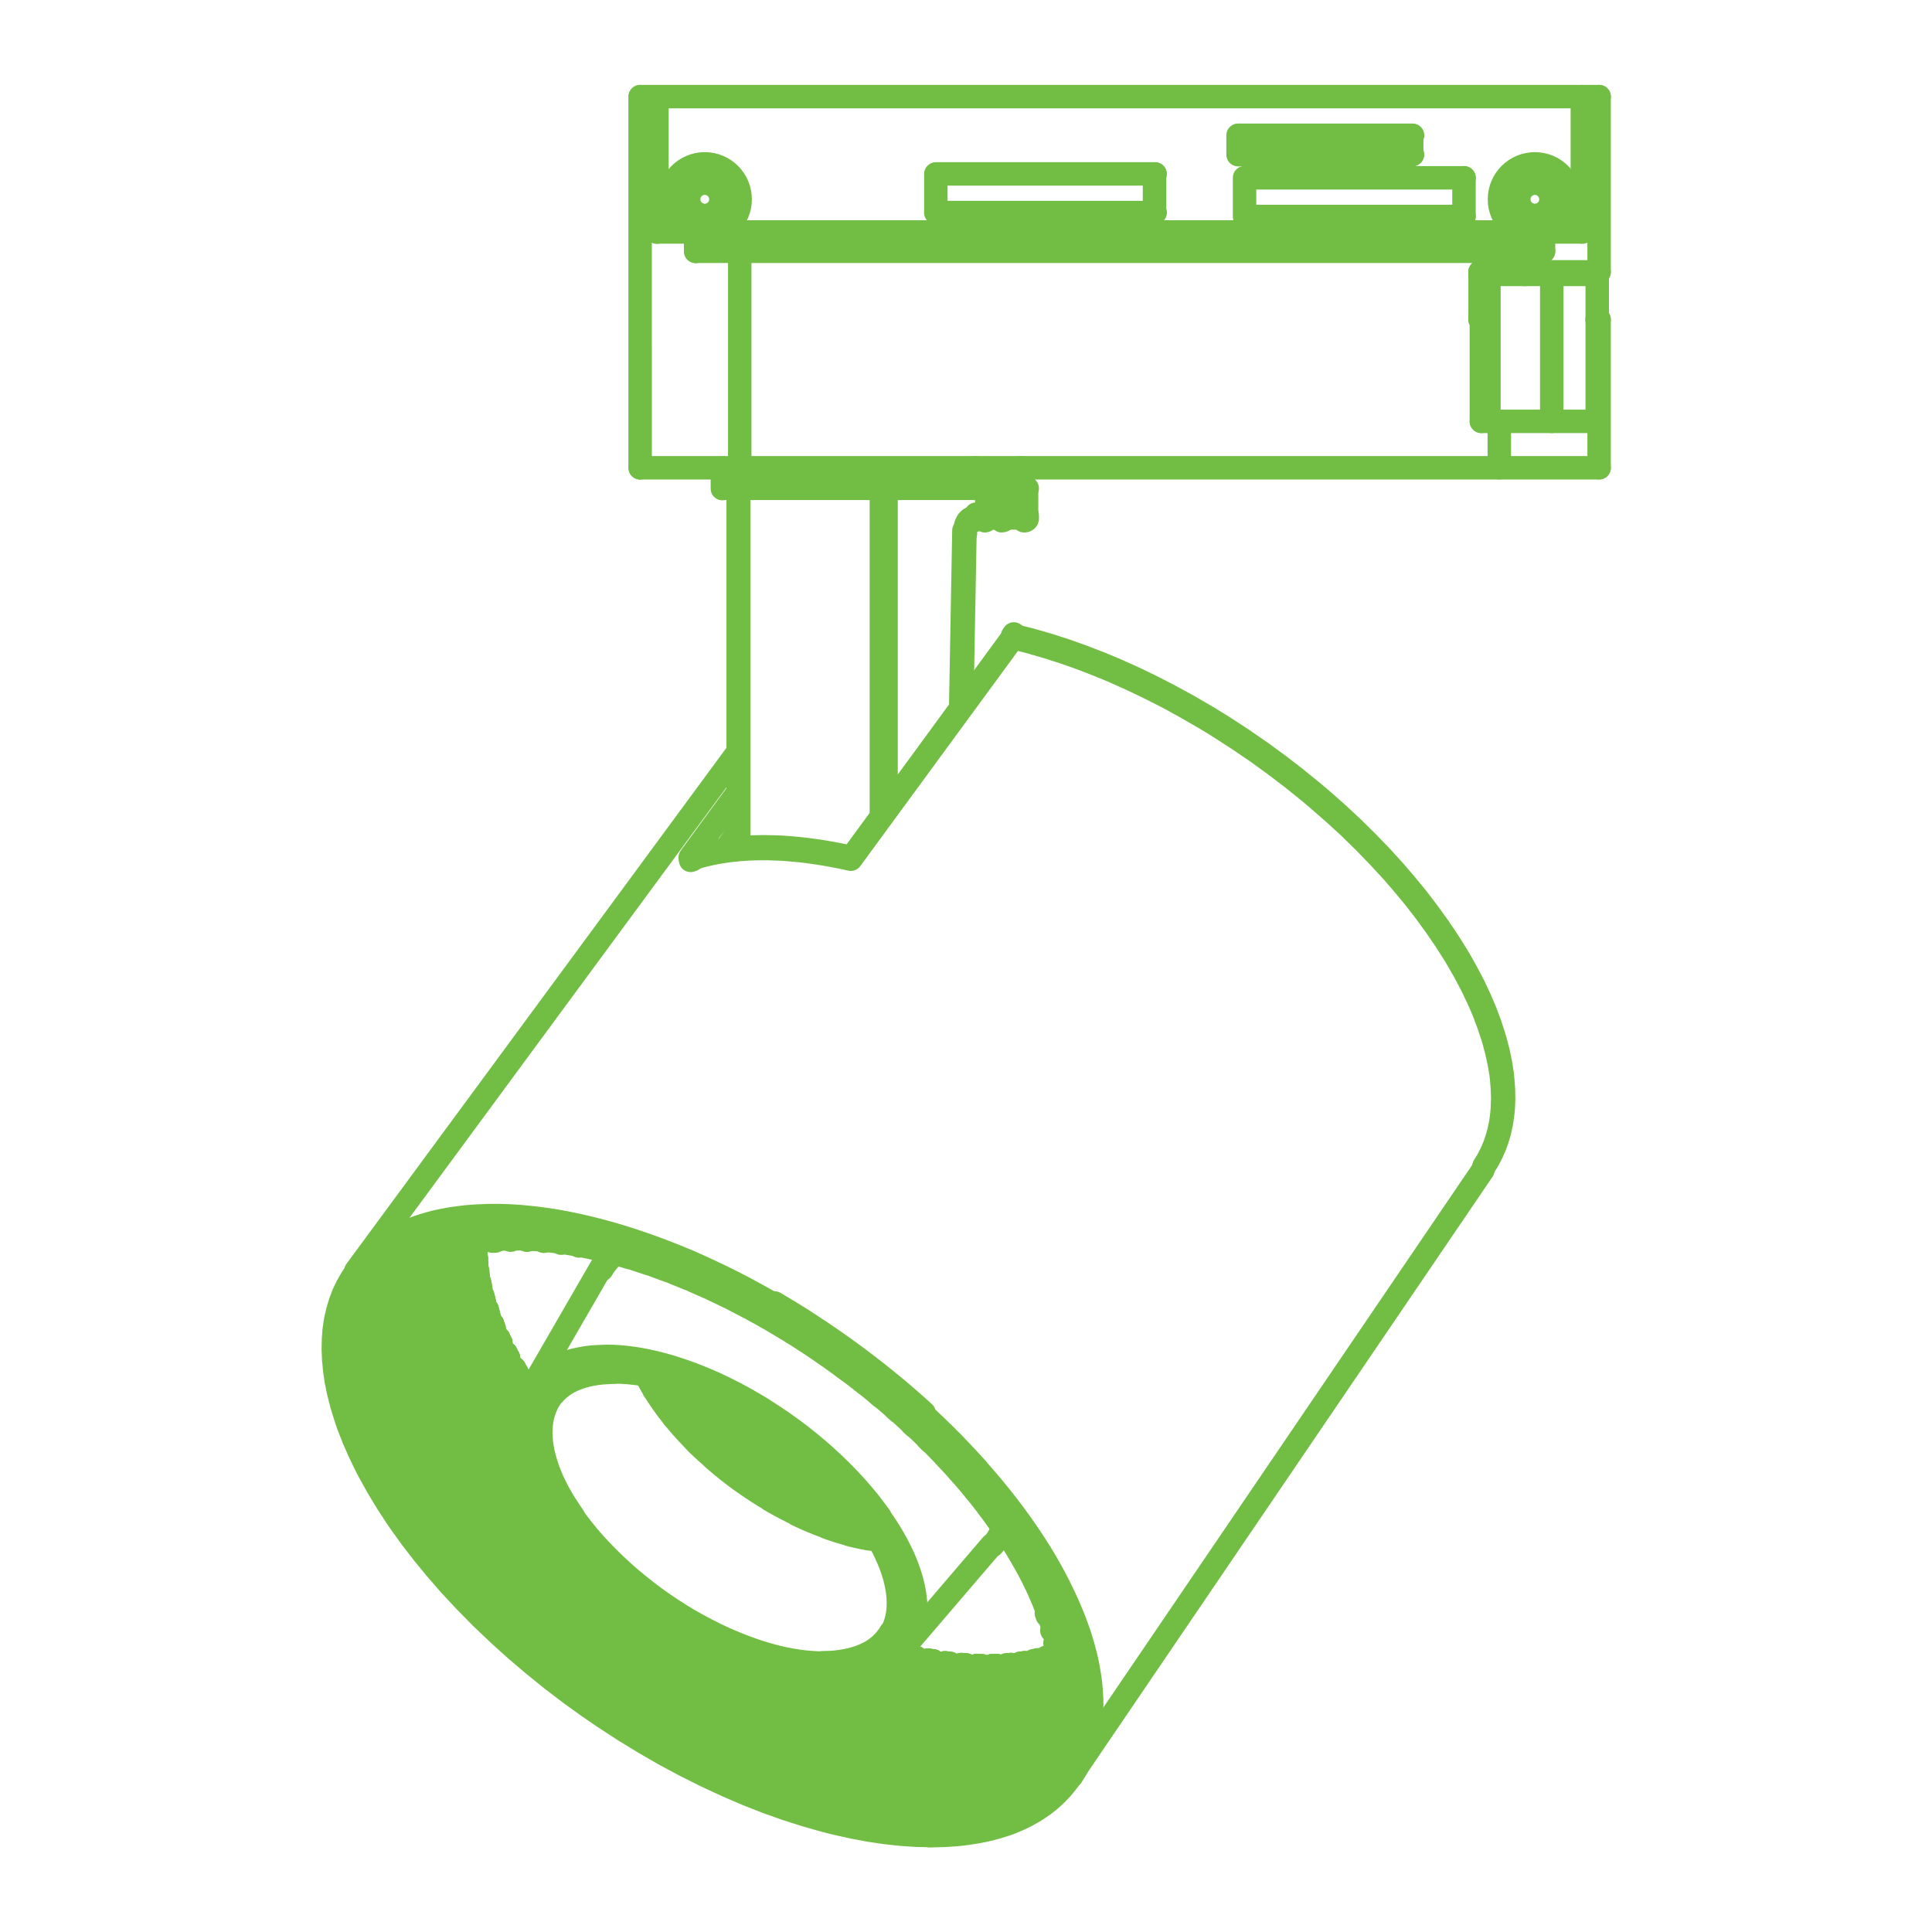
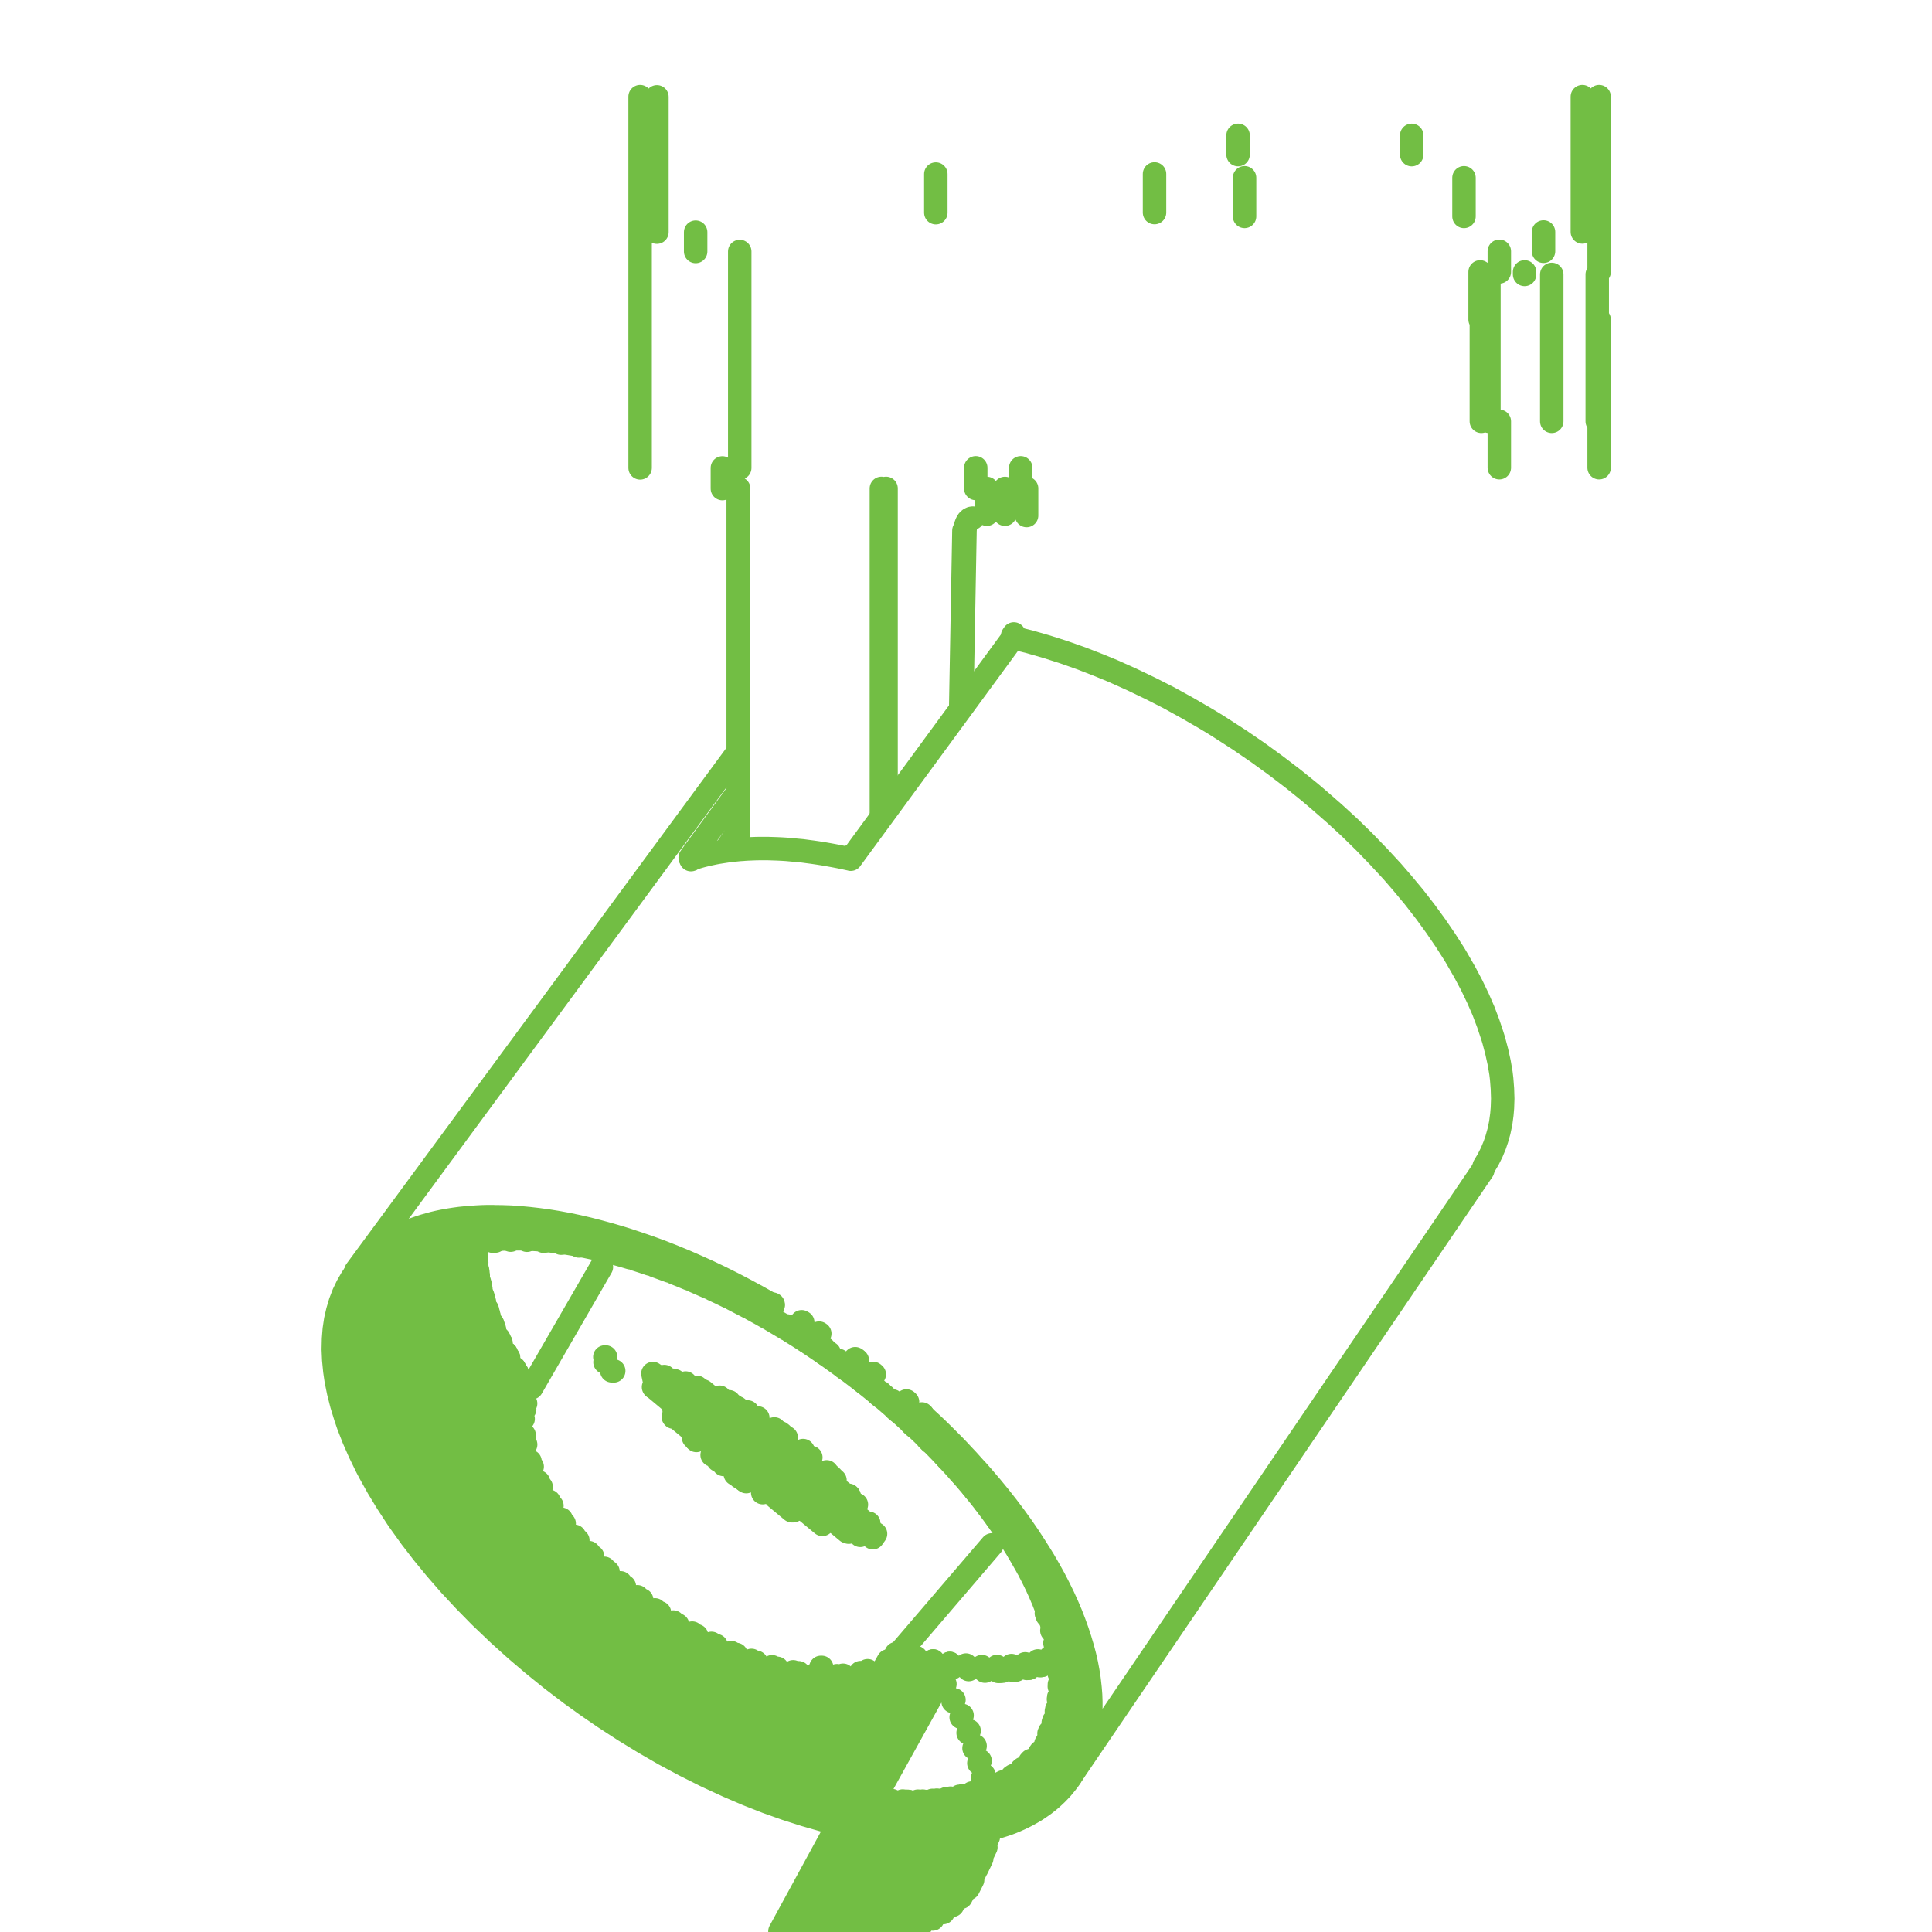
<svg xmlns="http://www.w3.org/2000/svg" class="hero-category-icon" width="150" height="150" id="Layer_1" data-name="Layer 1" viewBox="0 0 500 500">
  <defs>
    <style>
      .cls-1 {
        fill: none;
        stroke: #72be44;
        stroke-linecap: round;
        stroke-linejoin: round;
        stroke-width: 6.07px;
      }
    </style>
  </defs>
  <path class="cls-1" d="m365.35,35.02v5m-91.73,385.66l-.12-.59m-.81-3.2l-.16-.59m-1.05-3.3l-.2-.61m-1.28-3.36l-.26-.61m-32.15,16.7l-.51-1.13m31.14-18.99l-.28-.63m-25.85,21.62l-.59-1.15m24.7-23.93l-.34-.63m-19.4,26.36l-.65-1.17m-19.44,35.05l.26.47m-81.87-145.61l.26.47m-.69-.08l-.26-.47m81.85,145.61l-.26-.47m-56.51-106.43l-.02-.04m81.57,73.11l-.71-1.17m-18.87,35.55l-.3-.47m-90.58-146.09l.3.47m89.89,146.03l-.28-.47m-90.58-146.09l.28.47m29.4,38.73l-.04-.06m-32.98.18l-.77-1.17m99.99,108.7l-.3-.47m-99.26-146.58l.3.47m98.62,146.56l-.32-.47m-99.26-146.58l.32.47m-22.9,73.39l-.47-.65m127.47,73.84l-.34-.47m-107.63-146.58l.34.47m107,146.6l-.34-.47m-107.63-146.58l.34.47m-15.67,77.54l-.51-.65m.04.67l.16.2m3.08,3.3l.53.63m-.43.06l.14.18m3.26,3.26l.55.63m-.4.08l.14.16m-20.55-73.53l-.26.36m-9.01-4.6l-.34.47m98.92-134.35l-98.58,133.88m127.57-106.45l.34-.47m41.69-56.95l.32-.47m-71.35,40.94l-12.41,16.95m12.41-16.97l-12.09,16.5m-81.65,109.29l2.09-2.98m88.76-108.38l2.89-4.21m-2.89,4.21l2.89-4.23m-53.45,143.97l18.06-31.26m6.26,111.76l-.14.3m47.94-93.11l-.16.28m-.75-.49l.14-.3m-47.94,93.11l.16-.28m111.94,6.62l.14-.45m.67-2.53l.1-.49m.43-2.67l.06-.49m.18-2.79v-.53m47.42-379.83v-10m-1.68-5.99v-5m-21.62,10v10m-24.54,374.34l-.06-.57m-49.4-34.44l.67,3.12m-.26-.04l-.67-3.08m-4.72-7.09l.75,3.54m-.26,0l-.75-3.54m-4.29-4.98l.3,1.44m1.38,7.33l.71,3.3m-2.35-10.63l-.38-1.78m2.43,12.17l-.71-3.3m-4.68-6.84l.71,3.3m-.32-.22l-.71-3.32m-4.68-6.82l.71,3.3m-.32-.24l-.71-3.3m1.82,10.61l.77,3.54m-.26,0l-.77-3.54m-5.95-16.2l.43,2.04m-.3-.22l-.45-2.07m1.56,9.37l.75,3.52m-.26,0l-.75-3.52m-4.74-7.09l.77,3.54m1.36,7.31l.71,3.3m-2.33-10.61l-.77-3.54m2.79,13.93l-.71-3.32m-6.82-17.67l.77,3.54m1.38,7.31l.71,3.3m-2.35-10.61l-.75-3.54m2.77,13.91l-.71-3.3m-4.68-6.84l.71,3.3m-.3-.22l-.71-3.3m1.8,10.61l.65,2.98m-.3-.2l-.59-2.77m-6.24-17.45l.71,3.3m-.32-.24l-.71-3.3m1.82,10.61l.77,3.54m-.26,0l-.77-3.54m15.49,86.63l.1.43m-33.45-133.8l.1.43m-.77-.26l-.1-.43m33.45,133.8l-.12-.43m5.77,1.88l.12.43m-43.47-137.08l.14.45m-.77-.24l-.14-.43m43.49,137.08l-.14-.45m26.42-32.09l-.43-1.11m-20.33,34.82l.16.45m-53.35-139.9l.16.45m-.75-.2l-.18-.45m53.37,139.9l-.16-.45m-83.61-118.82l-.47-1.13m89.65,121.31l.2.47m-63.09-142.29l.2.47m-.73-.16l-.2-.47m63.09,142.29l-.2-.47m-86.73-116.21l-.55-1.15m92.73,118.46l.22.47m-72.58-144.19l.22.47m-.71-.12l-.24-.47m72.6,144.17l-.24-.45m-89.49-113.34l-.61-1.17m-26.44,30.17l.34.63m28.93-25.75l-.69-1.15m-26.28,30.41l.38.63m2.59,4.17l-.43-.65m-9.29-53.57l-.22.38m67.01,107.34l-.12.3m37.98-99.47l-.12.32m-.77-.49l.12-.3m-37.98,99.47l.12-.32m5.79,3.46l-.08.32m27.86-105.48l-.08.32m-.77-.45l.08-.34m-27.88,105.5l.1-.32m5.83,3.24l-.06.36m17.69-111.17l-.06.34m-.77-.43l.04-.34m-17.67,111.17l.04-.34m73.59-310.87l.04-.53.14-.77.26-.69.34-.57.43-.4.43-.22.36-.06m-2.83,48.43l.83-45.19m-.28-.02l-.83,45.59m17.05-56.49v7.01m-.18-.34v-6.66m-1.34,0v-5.34m-4.09,5.34v6.66m-4.68,0v-6.66m-2.87-5.34v5.34m-10.33-71.37v-10m-12.88,164.25v-82.89m-1.21,84.55v-84.55m46.5,306.54l-.04-.55m-150.95-103.11l-.14-1.03m73.84,129.69l.08.43m-23.3-130.12l.06.43m-.77-.3l-.08-.43m23.3,130.12l-.08-.43m-14.39-91.57l.77,3.54m-.26,0l-.77-3.54m-4.72-7.09l.75,3.54m1.38,7.31l.55,2.55m-2.19-9.86l-.75-3.54m2.59,13.04l-.51-2.41m-4.7-6.84l.71,3.3m-.3-.24l-.71-3.3m-4.68-6.84l.71,3.3m-.32-.22l-.71-3.3m-44.68-22.7l-.24-1.07m1.17,4.64l-.32-1.07m-26.89,29.15l.16.59m28.24-25l-.38-1.09m-26.81,29.4l.2.61m1.28,3.36l.26.61m1.52,3.42l.28.63m-4.07-39.22l-.18.43m-.91,2.39l-.14.45m93.15-125.14l-.3.97-.18,1.88.06.45m-8.14,232.1l-.04.38m7.45-116.49l-.02.36m-.79-.38l.02-.38m-7.43,116.49l.02-.36m10.18-385.8v56.02m-.28,5.34v92.6m-.12,0v-92.6m-4.09,0v-5.34m-6.92-61.02v5m-10.02-40.03v35.02m-4.35,61.02V25m21.5,428.66v.38m-2.81-121.43v.38m-.79-.36v-.38m2.81,121.43v-.38m-63.13-127.41l-.06-.99m69.06,130.99l.04.4m-13.08-125.97l.04.4m-.79-.32l-.04-.4m13.1,125.97l-.04-.4m-95.03-98.64l.08.57m.57,3.12l.12.59m-.4-17.71l-.1.49m-.43,2.67l-.06.49m26.91-24.5l.02-.95m-27.11,28.24v.53m.06,2.92l.04.55" />
-   <path class="cls-1" d="m102.82,376.91l26.83-29.4m-30.39,20.77l26.83-29.42m28.36-16.32l.32-.34m-49.89,58.79l26.74-29.62m-30.87,20.87l26.7-29.66m31.83-18.85l.3-.32m-52.36,61.71l26.6-29.88m-31.32,21.04l26.58-29.9m35.11-21.22l.28-.32m-54.64,64.46l26.46-30.15m-31.75,21.22l26.44-30.17m38.2-23.4l.26-.3m-56.79,66.97l22.74-26.26m-28.55,17.29l26.28-30.43m41.1-25.41l.24-.3m-58.71,69.28l20.29-23.79m-26.64,14.8l26.12-30.67m-16.46,43.81l18.67-22.23m41.58-48.83l.24-.28m-67.34,62.38l23.57-28.1m-13.2,41.2l17.47-21.14m-24.8,12.21l20.41-24.72m48.75-39.28l.22-.28m-58.31,77.3l16.52-20.35m-24.32,11.5l18.65-22.98m52.33-42.72l.22-.28m-59.5,78.86l15.79-19.76m-23.99,11.01l17.35-21.76m55.23-45.41l.18-.24m-60.45,80.13l15.22-19.38m-23.83,10.75l16.36-20.87m57.58-47.56l.2-.24m-61.26,81.19l14.76-19.11m-23.75,10.65l15.63-20.29m59.44-49.18l.18-.26m-61.83,81.97l14.33-18.93m-23.67,10.65l14.98-19.82m-1.09,31.79l14.01-18.83m-23.67,10.75l14.48-19.48m-.12,31.12l13.79-18.89m-23.73,11.05l14.03-19.23m31.54-27.72l-.63.85m-45.07,46.1l-.16.22m15,11.03l13.63-18.99m-23.81,11.44l13.73-19.17m-13.81,19.17l-.16.22m75.01-39.64l-1.01,1.44m-2.9,3.52l2.33-3.3m-3.1-.22l2.55-3.62m.12-.22l-.04.06m-6.36,7.09l2.75-3.91m.12-7.13l-.47.65m-.59.24l-2.33,3.3m-3.44,3.54l2.49-3.54m.18-3.54l2-2.83m-8.36,9.92l2.55-3.62m2.83-4.05l-2.75,3.89m1.64-9.88l-2.15,3.06m-.93,0l-2.51,3.52m-.59.24l-2.33,3.3m5.59-10.61l.91-1.28m-7.25,8.34l2.55-3.6m2.81-4.05l-2.73,3.89m-3.6,3.18l-2.23,3.14m6.09-14.27l-.79,1.11m-.93,0l-2.51,3.54m-.57.22l-2.35,3.32m-.93,0l-2.27,3.22m2.45-6.76l2.55-3.6m2.27-3.28l-2.19,3.1m-6.09,8.42l-.69.97m3.18-6.2l-2.75,3.89m4.27-13.02l-1.86,2.63m-.59.24l-2.33,3.3m-.95,0l-2.49,3.54m-2.05,1.24l.71-1.01m4.01-7.31l2.55-3.6m.36-.57l-.28.4m-8.91,10.73l2.47-3.48m2.83-4.07l-2.75,3.89m1.82-10.12l-2.33,3.3m-.95,0l-2.49,3.52m-.59.24l-2.09,2.96m5.35-10.26l.67-.93m-7.01,8l2.53-3.6m2.83-4.05l-2.73,3.89m-1.5-6.8l-2.47,3.5m-.57.24l-2.35,3.3m-.75-3.54l2.55-3.6m.67-1.01l-.59.85m-4.92-2.53l-1.94,2.75m-8.1,80.68l13.48-19.15m-23.91,11.88l13.48-19.17m-13.5,19.17l-.18.26m15.59,10.14l13.44-19.48m-24.05,12.53l13.26-19.23m21.52-36.22l-.73,1.07m-18.42,64.32l13.48-19.92m-24.23,13.3l13.12-19.4m-17.25,16.58l-.18.28m57.8-86.47l-.18.28m-.75-.53l.18-.28m-57.8,86.47l.18-.26m20.69,12.73l13.58-20.41m-24.44,14.15l13.06-19.68m44.01-65.72l.18-.28m-41.3,94.57l13.71-21.01m-24.66,15.12l13.06-20.02m43.59-64.68l.16-.28m-40.75,93.33l14.01-21.91m-25,16.4l13.1-20.47m42.9-63.29l.16-.26m-40.07,91.75l14.44-22.98m-25.43,17.92l13.24-21.12m41.93-61.43l.18-.3m-39.28,89.95l15.02-24.38m-26,19.74l13.48-21.93m40.69-59.12l.18-.3m-38.37,87.81l15.87-26.2m-26.76,22.01l13.85-22.9m2.04,28.69l17.23-28.97m19.88-56.1l.18-.32m-48.1,81.67l14.33-24.15m1.38,29.28l20.35-34.82m-31.02,31.56l15.06-25.83m31.54-53.29l.18-.32m-31.3,83.86l20.04-34.9m-30.53,32.13l16.2-28.28m28.93-48.35l.2-.34m-30.13,80.68l19.76-34.98m-30.04,32.7l18.44-32.74m25.08-41.16l.2-.36m-28.83,77.24l19.44-35.05m-29.5,33.26l19.42-35.05m22.35-35.88l.2-.36m-27.45,73.53l19.17-35.09m-28.95,33.81l19.13-35.11m20.75-32.62l.2-.38m-25.97,69.6l18.89-35.13m-28.38,34.36l18.87-35.13m18.99-29.15l.22-.43m-24.44,65.45l18.63-35.15m-27.78,34.88l18.61-35.13m8.89,32.19l1.11-2.11m1.82.67l1.13-2.15m-18.44,6.52l18.38-35.13m4.21-25.51l.22-.45m-31.6,61.34l18.34-35.15m10.45,28.87l1.15-2.21m1.28.34l4.05-7.79m-1.86,5.71l1.17-2.27m-21.99,11.74l18.12-35.13m2.75-20.93l.24-.49m-29.52,57.32l18.1-35.13m13.02,22.59l1.13-2.23m-20.27,13.26l17.9-35.11m-25.87,36.38l17.86-35.09m9.21-17.47l.26-.53m-15.97,50.84l17.65-35.05m-25.21,36.83l17.65-35.05m7.15-13.08l.28-.57m-14.39,45.71l17.39-34.82m-24.46,37.11l17.45-34.98m4.98-8.56l.32-.63m-12.77,40.47l14.92-30.17m-21.48,32.94l17.25-34.9m2.73-3.91l.36-.71m-11.11,35.11l12.47-25.43m-18.52,28.69l17.07-34.82m.43.87l.4-.83m-9.41,29.66l10.06-20.65m-15.59,24.38l15.24-31.3m-.32,2.33l.49-.97m-7.71,24.15l7.57-15.65m-12.55,19.84l12.84-26.5m-.53,2.59l.57-1.17m-6.01,18.63l4.98-10.33m-9.39,14.96l10.31-21.36m-.63,2.59l.71-1.5m-4.35,13.16l2.39-4.98m-6.22,10.04l7.71-16.05m-.73,2.49l.95-1.96m-2.77,7.79l1.07-2.23m-1.92,3.79l1.86-3.89m.04-.51l1.09-2.27m-5.37,10.61l5.14-10.73m-2.11,5.65l.18-.43M413.85,82.7v38.35m0-96.05v45.37m-.49.65v38.02m-3.85-49.01V25m-7.92,84.04v-38.02m-2.13-5.99v-5m-4.9,10.99v-.65m-6.54,0v-5.34m0,56.02v-12.01m-2.69-38.02v38.02m-1.96,0v-38.02m-.32-.65v12.33m-4.17-36.69v10" />
+   <path class="cls-1" d="m102.82,376.91l26.83-29.4m-30.39,20.77l26.83-29.42m28.36-16.32l.32-.34m-49.89,58.79l26.74-29.62m-30.87,20.87l26.7-29.66m31.83-18.85l.3-.32m-52.36,61.71l26.6-29.88m-31.32,21.04l26.58-29.9m35.11-21.22l.28-.32m-54.64,64.46l26.46-30.15m-31.75,21.22l26.44-30.17m38.2-23.4l.26-.3m-56.79,66.97l22.74-26.26m-28.55,17.29l26.28-30.43m41.1-25.41l.24-.3m-58.71,69.28l20.29-23.79m-26.64,14.8l26.12-30.67m-16.46,43.81l18.67-22.23m41.58-48.83l.24-.28m-67.34,62.38l23.57-28.1m-13.2,41.2l17.47-21.14m-24.8,12.21l20.41-24.72m48.75-39.28l.22-.28m-58.31,77.3l16.52-20.35m-24.32,11.5l18.65-22.98m52.33-42.72l.22-.28m-59.5,78.86l15.79-19.76m-23.99,11.01l17.35-21.76m55.23-45.41l.18-.24m-60.45,80.13l15.22-19.38m-23.83,10.75l16.36-20.87m57.58-47.56l.2-.24m-61.26,81.19l14.76-19.11m-23.75,10.65l15.63-20.29m59.44-49.18l.18-.26m-61.83,81.97l14.33-18.93m-23.67,10.65l14.98-19.82m-1.09,31.79l14.01-18.83m-23.67,10.75l14.48-19.48m-.12,31.12l13.79-18.89m-23.73,11.05l14.03-19.23m31.54-27.72l-.63.85m-45.07,46.1l-.16.22m15,11.03l13.63-18.99m-23.81,11.44l13.73-19.17m-13.81,19.17l-.16.22m75.01-39.64l-1.01,1.44m-2.9,3.52l2.33-3.3m-3.1-.22l2.55-3.62m.12-.22l-.04.06m-6.36,7.09l2.75-3.91m.12-7.13l-.47.65m-.59.24l-2.33,3.3m-3.44,3.54l2.49-3.54m.18-3.54l2-2.83m-8.36,9.92l2.55-3.62m2.83-4.05l-2.75,3.89m1.64-9.88l-2.15,3.06m-.93,0l-2.51,3.52m-.59.24l-2.33,3.3m5.59-10.61l.91-1.28m-7.25,8.34l2.55-3.6m2.81-4.05l-2.73,3.89m-3.6,3.18l-2.23,3.14m6.09-14.27l-.79,1.11m-.93,0l-2.51,3.54m-.57.22l-2.35,3.32m-.93,0l-2.27,3.22m2.45-6.76l2.55-3.6m2.27-3.28l-2.19,3.1m-6.09,8.42l-.69.97m3.18-6.2l-2.75,3.89m4.27-13.02l-1.86,2.63m-.59.24l-2.33,3.3m-.95,0l-2.49,3.54m-2.05,1.24l.71-1.01m4.01-7.31l2.55-3.6m.36-.57l-.28.4m-8.91,10.73l2.47-3.48m2.83-4.07l-2.75,3.89m1.82-10.12l-2.33,3.3m-.95,0l-2.49,3.52m-.59.24l-2.09,2.96m5.35-10.26l.67-.93m-7.01,8l2.53-3.6m2.83-4.05l-2.73,3.89m-1.5-6.8l-2.47,3.5m-.57.24l-2.35,3.3m-.75-3.54l2.55-3.6m.67-1.01l-.59.85m-4.92-2.53l-1.94,2.75m-8.1,80.68l13.48-19.15m-23.91,11.88l13.48-19.17m-13.5,19.17l-.18.26m15.59,10.14l13.44-19.48m-24.05,12.53l13.26-19.23m21.52-36.22l-.73,1.07m-18.42,64.32l13.48-19.92m-24.23,13.3l13.12-19.4m-17.25,16.58l-.18.28m57.8-86.47l-.18.28m-.75-.53l.18-.28m-57.8,86.47l.18-.26m20.69,12.73l13.58-20.41m-24.44,14.15l13.06-19.68m44.01-65.72l.18-.28m-41.3,94.57l13.71-21.01m-24.66,15.12l13.06-20.02m43.59-64.68l.16-.28m-40.75,93.33l14.01-21.91m-25,16.4l13.1-20.47m42.9-63.29l.16-.26m-40.07,91.75l14.44-22.98m-25.43,17.92l13.24-21.12m41.93-61.43l.18-.3m-39.28,89.95l15.02-24.38m-26,19.74l13.48-21.93m40.69-59.12l.18-.3m-38.37,87.81l15.87-26.2m-26.76,22.01l13.85-22.9m2.04,28.69l17.23-28.97m19.88-56.1l.18-.32m-48.1,81.67l14.33-24.15m1.38,29.28l20.35-34.82m-31.02,31.56l15.06-25.83m31.54-53.29l.18-.32m-31.3,83.86l20.04-34.9m-30.53,32.13l16.2-28.28m28.93-48.35l.2-.34m-30.13,80.68l19.76-34.98m-30.04,32.7l18.44-32.74m25.08-41.16l.2-.36m-28.83,77.24l19.44-35.05m-29.5,33.26l19.42-35.05m22.35-35.88l.2-.36m-27.45,73.53m-28.95,33.81l19.13-35.11m20.75-32.62l.2-.38m-25.97,69.6l18.89-35.13m-28.38,34.36l18.87-35.13m18.99-29.15l.22-.43m-24.44,65.45l18.63-35.15m-27.78,34.88l18.61-35.13m8.89,32.19l1.11-2.11m1.82.67l1.13-2.15m-18.44,6.52l18.38-35.13m4.21-25.51l.22-.45m-31.6,61.34l18.34-35.15m10.45,28.87l1.15-2.21m1.28.34l4.05-7.79m-1.86,5.71l1.17-2.27m-21.99,11.74l18.12-35.13m2.75-20.93l.24-.49m-29.52,57.32l18.1-35.13m13.02,22.59l1.13-2.23m-20.27,13.26l17.9-35.11m-25.87,36.38l17.86-35.09m9.21-17.47l.26-.53m-15.97,50.84l17.65-35.05m-25.21,36.83l17.65-35.05m7.15-13.08l.28-.57m-14.39,45.71l17.39-34.82m-24.46,37.11l17.45-34.98m4.98-8.56l.32-.63m-12.77,40.47l14.92-30.17m-21.48,32.94l17.25-34.9m2.73-3.91l.36-.71m-11.11,35.11l12.47-25.43m-18.52,28.69l17.07-34.82m.43.87l.4-.83m-9.41,29.66l10.06-20.65m-15.59,24.38l15.24-31.3m-.32,2.33l.49-.97m-7.71,24.15l7.57-15.65m-12.55,19.84l12.84-26.5m-.53,2.59l.57-1.17m-6.01,18.63l4.98-10.33m-9.39,14.96l10.31-21.36m-.63,2.59l.71-1.5m-4.35,13.16l2.39-4.98m-6.22,10.04l7.71-16.05m-.73,2.49l.95-1.96m-2.77,7.79l1.07-2.23m-1.92,3.79l1.86-3.89m.04-.51l1.09-2.27m-5.37,10.61l5.14-10.73m-2.11,5.65l.18-.43M413.85,82.7v38.35m0-96.05v45.37m-.49.65v38.02m-3.85-49.01V25m-7.92,84.04v-38.02m-2.13-5.99v-5m-4.9,10.99v-.65m-6.54,0v-5.34m0,56.02v-12.01m-2.69-38.02v38.02m-1.96,0v-38.02m-.32-.65v12.33m-4.17-36.69v10" />
  <path class="cls-1" d="m175.02,366.61l4.25,3.5m12.63,10.57l-3.97-3.3m-8.95-7.27l-4.23-3.5m54.2-5.32l-.06-.04m-.63-.53l-.06-.04m-.18.3l-.06-.04m37.27,96.73l.51.43m-160.37-129.41l.51.43m-.34.3l-.53-.43m160.39,129.41l-.53-.43m-38.22-98.56l-.14-.12m-38.83,18.48l-.04-.04m32.01-23.73l-.16-.12m4.09,3.24l-.04-.04m.75.61l-.04-.04m2.31,1.84l-.14-.12m1.76,1.42l-.06-.06m.77.61l-.06-.04m-7.09-9.35l.14.12m-.51.32l.14.12m2.87,5.08l-.04-.02m-.45.51l-.71-.57m.24-.22l-.04-.04m.26-.2l-.04-.04m43.79,98.62l.53.4m-164.76-125.3l.53.4m-.32.32l-.53-.4m164.76,125.3l-.53-.4m2.21-2.59l.55.38m-168.61-120.77l.53.38m-.26.36l-.55-.38m168.61,120.77l-.53-.38m-112.71-17.71l.75.51m113.84,14.39l.55.36m-171.91-115.87l.55.38m-.22.38l-.55-.36m171.91,115.85l-.55-.36m-109.49-11.99l.75.49m4.01,2.94l.06.04m.12-.32l.77.49m4.07,2.79l.08.06m-62.7-118.5l-.4.26m39.64,102.02l-.24.22m76.79-71.95l-.24.24m-.71-.57l.24-.22m-76.81,71.93l.24-.22m86.43-1.84l23.42-27.35m12.82,54.32l.02-.02m-.02.02l.02-.02m-.53-.38l.26-.36m4.17,2.23l2.15-3.04m-23.36-66.97l-.51-.63m.26-.24l-.08-.1m.24.28l-.24-.28m.73-.08l-.2-.24m-3.68-2.81l-.57-.63m.28-.24l-.08-.08m.22.24l-.22-.24m1.24.55l-.14-.16m-.43-.47l-.14-.16m20.71,50.7l-1.03-1.15m-23.46-53.41l-.12-.14m.71.77l-.12-.14m3.3,3.58l-.14-.16m.73.79l-.16-.16m3.14,3.38l-.02-.04m-7.39-6.88l-.59-.63m.38-.1l-.2-.2m1.19.53l-.12-.12m-.47-.51l-.14-.12m27.74,53.79l-1.11-1.13m-17.65,34.86l.45.45m-137.77-141.5l.45.45m-.51.16l-.45-.45m137.77,141.5l-.45-.45m-12.41-90.56l-.63-.61m1.3.16l-.12-.12m-.81-.18l-.16-.16m.49-.14l-.12-.12m16.14,90.38l.45.45m-144.13-139.15l.47.45m-.49.2l-.45-.45m144.13,139.15l-.47-.45m3.4-1.62l.47.45m-150.04-136.33l.49.43m-.45.24l-.47-.45m150.04,136.33l-.49-.43m-72.03-83.61l-.04-.04m-49.34,44.58l.08.06m124.45,37.15l.49.43m-155.47-133.1l.51.43m-.4.26l-.49-.43m155.47,133.1l-.51-.43m-120.1-34.48l.69.59m-.26.2l.06.06m4.05,2.83l.73.57m-.24.22l.04.04m4.15,2.73l.73.55m-46.38-104l-.34.3m-5.49-1.17l-.12.1m-.1-.26l-.12.08m52.56,104.95l-.22.24m67.42-79.1l-.22.26m-.73-.55l.2-.24m-67.4,79.1l.22-.26m74.3-34.64l.71-1.01m-3.95.4l1.88-2.65m.3-.49l-.22.32m159.13-91.65l-106.39,156.5m-.02,0l-.32.47m-6.28-8.52l.22-.38m6.11,8.81l-.06.1m-13.02-57.68l-.38-.63m-2.59-4.13l.4.63m-.08-.85l-.12-.18m.12.18l-.12-.18m-7.09,34.3l.79,1.17m3.24-39.22l.47.63m-.14-.85l-.12-.16m.12.16l-.12-.16m-.34,38.41l.87,1.17m-3.81-43.35l.49.63m-.18-.87l-.1-.12m.24.32l-.24-.32m-2.61-4.19l-.16-.2m3.44,4.39l-.14-.2m.65.85l-.16-.2m-81.93-22.47l-.06-.08m82.34,22.74l-.16-.2m6.2,43.02l-.93-1.17m-18,35.41l-.36-.47m-115.66-145.3l.38.47m115.06,145.36l-.38-.47m-115.64-145.3l.36.47m128.64,67.54l-.16-.2m-81.69-21.8l-.06-.08m92.06,65.07l-.99-1.15m-18.12,34.92l.4.47m-123.7-144.82l.4.47m-.57.08l-.4-.47m123.68,144.82l-.38-.47m4.15-.81l.43.47m-130.93-143.4l.4.47m-.53.12l-.43-.47m130.93,143.4l-.4-.47m-124.45-55.15l.59.63m-.38.1l.12.14m3.56,3.16l.61.61m-.34.14l.1.1m3.7,3.1l.65.61m-.32.16l.1.08m3.83,3.02l.67.61m-37.11-88.41l6.28-6.3m-1.88,1.68l1.78-1.78m.69-.04l1.82-1.82m-10.31,10.71l10.49-10.51m-6.66,5.47l1.78-1.78m5.59-3.66l1.3-1.3m-13.83,14.44l14.64-14.7m-11.42,9.23l5.95-5.97m6.32-3.08l.99-1.01m-17.53,18.34l18.59-18.71m-15.97,12.86l10.16-10.22m6.94-2.41l.81-.83m-21.3,22.31l22.35-22.57m-20.35,16.34l14.05-14.19m7.84-1.96l.69-.71m-25.06,26.24l26.04-26.42m-24.64,19.84l17.74-18.02m8.87-1.62l.59-.61m-28.77,30.13l27.09-27.66m-26.34,20.73l21.44-21.87m9.82-1.19l.51-.53m-32.41,33.95l27.11-27.86m-26.97,20.63l24.34-25.04m11.42-1.38l.47-.47m-35.98,37.68l27.11-28.08m-27.59,20.55l27.11-28.08m13.08-1.58l.43-.43m-39.44,41.3l27.09-28.3m-28.2,20.51l27.09-28.3m-19.5,5.47l-.32.32m-5.18,34.09l27.05-28.53m15.33-15.87l.38-.4m-44.5,36.77l27.05-28.53m-20.55,2.17l-1.72,1.82m1.72-1.82l-1.72,1.82m.08.57l-1.76,1.86m1.15-.06l-2.55,2.69m1.3,31.38l26.99-28.75m-29.34,20.51l26.99-28.77m20.97-10.77l.34-.36m-39.68,10.33l-8.67,9.25m.85,1.19l-1.68,1.8m1.68-1.8l-1.68,1.8m4.76,29.52l26.91-28.97m-29.86,20.55l26.91-28.99m-27.59,9.27l-1.64,1.76m1.64-1.76l-1.64,1.76m53.97-24.62l.32-.36" />
  <path class="cls-1" d="m97.44,364.48l.57.18m.16.59l-.55-.18m175.17,57.11l-.57-.18m-1.42-4.47l.55.16m-172.7-49.32l.57.16m.2.61l-.55-.16m172.7,49.3l-.55-.14m-38.83,9.88l-.26-.06m-20.75,34.6l.75.2m4.07.99l.75.16m-99.61-141.15l-.51.16m13.48,91.25l-.34.14m111.31-41.34l-.34.14m-.63-.63l.36-.12m-111.33,41.32l.36-.12m129.71,47.8l.43-.22m-70.15-126.03l-.14-.08m-.65-.32l-.12-.06m.83.89l-.2-.1m-.02.38l-.79-.4m-4.78-3.06l-.16-.08m.95.47l-.16-.08m4.43,2.19l-.12-.06m.91.45l-.12-.06m-66.28-13.1l-1.36-.65m62.7,11.18l-.16-.08m-.63-.28l-.16-.08m.87.91l-.22-.1m0,.38l-.79-.36m-60.21-7.71l-1.44-.63m57.66,5.63l-.18-.08m-.61-.26l-.18-.08m.89.95l-.26-.12m.04.4l-.79-.32m-54.83-2.17l-1.44-.57m151.72,100.86l.59.24m-178.4-72.16l.57.24m.08.55l-.57-.22m178.4,72.14l-.59-.22m-.75-4.25l.57.2m-177.09-64.73l.57.2m.14.59l-.57-.22m177.07,64.75l-.57-.2m-71.97,34.05l.22.08m-.1-.43l.77.26m4.21,1.38l.75.22m-28.08-238.94l-.12.04m-64.87,101.45l-.47.2m20.71,94.02l-.32.14m103.11-49.3l-.32.16m-.65-.61l.32-.16m-103.11,49.32l.34-.16m128.34,42.23l.4-.26m-54.83-117.44l.28.16m-3.14,1.48l-.04-.02m-.1.32l-.06-.02m-.57-.75l-.04-.04m.49,1.09l-.77-.47m-9.7-6.38l-.12-.08m.89.53l-.12-.08m4.33,2.55l-.08-.04m.85.49l-.08-.04m4.33,2.55l-.06-.04m.83.49l-.04-.02m2.92-1.68l.14.08m-7.69-4.51l.14.08m-.43.43l.14.08m-.16,2.47l-.08-.06m.14-2.63l.14.08m.14-.59l.14.08m-.61,3.46l-.12-.06m-.53-.75l-.08-.04m.53,1.11l-.77-.45m-3.93-3.02l-.1-.06m-.67-.36l-.12-.06m.75.85l-.14-.08m-.06.34l-.79-.4m80.54,101.19l.57.28m-178.89-92.87l.57.3m-.04.49l-.57-.3m178.87,92.89l-.57-.3m.24-3.81l.57.28m-179.3-86.25l.57.28m-.02.53l-.57-.28m179.32,86.23l-.59-.26m-88.21,17.19l.16.08m0-.38l.77.36m87.2-21.22l.57.24m-179.15-79.3l.59.24m.04.55l-.59-.26m179.15,79.32l-.57-.24m-83.07,22.9l.18.08m-.04-.4l.77.32m4.15,2.07l.22.08m-.08-.4l.77.28m-86.04-132.65l-.43.24m27.9,96.47l-.3.18m94.57-57.11l-.3.18m-.67-.59l.3-.18m-94.57,57.11l.3-.18m126.58,36.52l.34-.28m-41.67-100.68l-.06-.02m-1.64-5.34l.14.12m-.51.32l.14.12m-1.86,1.52l-.16-.14m-.24.65l-.73-.55m-.91-1.48l-.18-.12m-2.96-1.3l-.73-.53m-4.56-3.77l-.02-.02m.77.53l-.04-.02m7.67,5.28l-.18-.12m-5.04-6.98l.18.12m-4.51-3.12l.12.1m4.27,2.77l.18.12m-2.59,1.76l-.04-.02m-.14.3l-.04-.04m-.14.3l-.77-.49m.36-.57l-.02-.02m62.88,101.84l.57.36m-174.13-110.89l.57.36m-.2.4l-.55-.34m174.11,110.89l-.55-.36m1.24-3.24l.57.32m-176.3-105.22l.57.34m-.14.45l-.57-.32m176.3,105.2l-.57-.32m-101.88-.16l.08.04m.08-.32l.79.45m101.84-3.44l.57.3m-177.88-99.2l.57.32m-.1.47l-.57-.3m177.88,99.2l-.57-.32m-97.62,5.65l.1.06m.06-.36l.77.43m4.15,2.53l.12.06m.02-.36l.79.38m4.15,2.39l.16.08m-43.26-27.92l-.26.2m85.72-64.75l-.28.22m-.69-.59l.28-.2m-85.72,64.73l.26-.2m124.39,30.71l.3-.32m-30.21-86.45l-.65-.61m1.3.18l-.1-.08m-.87-.26l-.14-.12m-3.93-4.01l-.06-.06m.73.67l-.08-.06m3.66,3.4l-.1-.1m.75.69l-.1-.08m3.64,3.38l-.12-.12m.77.71l-.12-.1m-2.73-6.58l.14.14m-1.98,1.98l-.1-.08m2.07-2.11l.14.12m-6.34-.79l-.67-.59m1.24.14l-.06-.06m-.87-.26l-.12-.1m.38-.16l-.08-.08m-4.21-2.67l-.69-.59m-12.11,23.08l3.95,3.28m-16.8-13.87l4.21,3.52m12.61,10.59l-3.95-3.3m-8.93-7.29l-4.21-3.52m-11.28-9.03l2.09,1.74m.02.22l-2.92-2.43m30.19,27.13l3.95,3.3m-16.8-13.89l4.21,3.54m12.61,10.57l-3.95-3.28m-8.93-7.29l-4.21-3.54m-13.12-10.57l3.93,3.28m-15.91-13.12l3.34,2.77m12.59,10.59l-3.93-3.3m-8.93-7.29l-3.54-2.98m30.81,27.68l4.21,3.52m-.26,0l-4.21-3.52m-13.12-10.59l3.93,3.3m-16.8-13.89l4.23,3.54m12.59,10.57l-3.93-3.28m-8.93-7.29l-4.23-3.54m-11.2-8.97l2.02,1.68m.02.24l-2.45-2.04m43.1,37.31l2.37,2m-.38-.12l-2.25-1.88m-13.12-10.57l3.93,3.28m-16.8-13.87l4.23,3.52m12.59,10.59l-3.95-3.3m-8.91-7.29l-4.23-3.52m-13.12-10.59l3.95,3.3m.02.22l-3.95-3.28m31.2,27.98l3.95,3.3m-16.8-13.89l4.23,3.54m12.59,10.57l-3.95-3.28m-8.91-7.29l-4.23-3.54m-13.12-10.57l3.95,3.28m-16.8-13.87l4.21,3.52m12.61,10.59l-3.95-3.3m-8.93-7.29l-4.21-3.52m31.48,28.22l4.23,3.52m-.26,0l-4.23-3.52m-13.12-10.59l3.95,3.3" />
-   <path class="cls-1" d="m228.28,360.09c-.53-.43-1.03-.85-1.56-1.28m-21.72-15.47c-.24-.16-.49-.3-.73-.45m34.88,22.76c-1.28-1.17-2.57-2.33-3.87-3.46m3.48,3.89c-1.28-1.17-2.57-2.33-3.87-3.46m-8.32-3.93c-.71-.57-1.42-1.13-2.13-1.7m-15.22-10.93c-1.4-.91-2.79-1.8-4.19-2.69m19.38,13.61c-.22-.18-.47-.36-.69-.53m-.04-.04c-1.3-1.01-2.63-2.02-3.95-3.02m-9.76-6.84c-.24-.16-.47-.3-.71-.47m10.28,7.19c-.2-.16-.4-.3-.61-.45m0,0c-.43-.32-.85-.63-1.3-.95m-4.66-3.3c-.99-.67-1.98-1.34-2.98-2m7.47,5.18c-.87-.63-1.72-1.23-2.59-1.84m-.75-.53c-.28-.2-.57-.4-.85-.61m1.6,1.13c-.24-.18-.49-.36-.75-.53m20.87,12.57c-2.73-2.37-5.53-4.68-8.36-6.92m7.96,7.35c-2.71-2.37-5.49-4.68-8.32-6.9m-21.4-14.94c-1.56-.97-3.12-1.9-4.7-2.81m7.69,3.99c-2.43-1.54-4.9-3.04-7.39-4.49m11.62,7.96c-2.37-1.6-4.78-3.14-7.23-4.64m7.55,4.17c-1.42-.95-2.83-1.88-4.27-2.81m18.18,12.9c-1.46-1.13-2.92-2.27-4.39-3.36m4.03,3.81c-1.46-1.13-2.92-2.25-4.39-3.36m-.16-.1c-.12-.12-.28-.22-.4-.32m.77-.14c-3-2.23-6.05-4.39-9.17-6.48m8.4,6.62c-2.92-2.17-5.89-4.25-8.91-6.28M413.85,25.01h-248.11m13.52,196.79l-.12.04M320.6,35.01h44.97m0,5h-44.97m-78.27,5h56.63m23.3,1.01h56.63m-79.93,8.99h-56.63m136.56,1.01h-56.63m87.24,4.01h-239.43m229.4,5h-219.36m202.92,5.32h30.81m-.51.67h-30.31m0,11.01h.34m-.34.67h.34m30.47,0h-.51M120.64,321.44l-.55.14M383.38,109.05h29.96m-247.6,12.01h248.11m-226.81,5.32h78.8m-13.22,6.68h13.02m.16.32h.04m-13.95.67h13.1m-140.73,186.71l-.57.1m120.87,55.41l.36-.1m-119.55,33.32l.38-.1m.59.63l-.38.1m119.57-33.32l-.38.1m-117.06-56.59l-.61.04m120.81,60.01l.4-.08m-127.04,25.08l.4-.08m.55.65l-.4.08m127.06-25.08l-.43.08m19.84,48.61l-.97.22m-17.45,35l.55-.14m-119.35-144.59l.65-.02m-13.97,81.12l.43-.06m133.68-16.7l-.43.04m-133.16,17.35l.43-.04m133.68-16.72l-.43.06m13,45.19l-1.05.16m-17.65,35.05l.57-.1m-106.57-145.08l-.69-.04m-4.31-.22l.65.02m33.77,35.57h-.65m7.57,3.06h2.79m-10.61,0h.63m10.61.24h-3.14m-7.41,0h-.53m16.36,3.54h2.65m-13.99,0h3.4m.28.22h-3.64m14.46,0h-3.1m7.57,3.08h.99m-12.33,0h4.15m-11.99,0h.65m.04.22h-.51m11.86,0h-3.93m12.47,0h-1.13m-2.92,3.54h3.42m-14.76,0h3.4m.28.24h-3.64m15,0h-3.64m7.57,3.06h4.17m-15.53,0h4.17m.06.24h-3.95m15.29,0h-3.93m8.42,3.52h2.35m-13.69,0h3.4m-14.76,0h3.42m.28.24h-3.24m14.58,0h-3.64m13.93,0h-2.57m-3.77,3.08h4.15m-15.51,0h4.17m.04.22h-3.93m15.29,0h-3.93m8.42,3.54h3.42m-14.76,0h3.4m.28.24h-3.64m15,0h-3.64m7.57,3.06h.1m-11.46,0h4.17m-13.69,0h2.35m.04.24h-1.98m13.34,0h-3.95m8.44,3.52h3.4m-14.76,0h3.42m.28.24h-3.2m14.54,0h-3.64m-105.28,1.78h.47m146.44,0h-.47m-145.99.63h.47m146.46,0h-.49m-34.01.65h.47m-11.82,0h4.17m.06.24h-3.95m11.7,0h-.34m33.14,36.71l-1.15.04m-142.08-34.07l.45-.02m140.3-8.38l-.45.04m-139.82,9.01l.47-.04m140.28-8.36l-.45.02m6.17,41.5l-1.11.1m-17.86,35.09l.59-.04m-98.31-145.08l-.69-.1m-11.26,33.32l-1.26-.14m3.64,4.05l-1.21-.08m-25.39,30.71l.49.04m152.13,8.36l-.51-.02m-151.68-7.73l.49.02m152.11,8.38l-.49-.04m-7.29,33.47l-1.21-.04m-13.52,35.13l-.63.02m-84.04-143.99l-.22-.06m.22.06l-.22-.06m-.1.38l-.73-.16m-24.62,23.99l-1.32-.26m21.95-24.52l-.73-.14m-18,28.77l-1.3-.2m136.29,55.27l.51.08m-162.47-25.08l.53.08m.34.65l-.53-.08m162.47,25.08l-.53-.08m-20.39,24.56l-1.28-.16m-138.3-45.88l.51.04m157.29,16.72l-.51-.06m-156.92-16.08l.51.06m157.31,16.7l-.51-.04m-13.91,29.09l-1.26-.1m-18.59,35.15l.67.04m4.33.22l-.67-.02m19.03-2.27l.53-.16m17.65-35.07l-.93.3m2.09.83l-.04.02m.04-.02l-.04.02m-108.46-104.99l-.16-.04m.16.04l-.16-.04m-.12.34l-.75-.22m-37.37,13.95l-1.4-.4m34.9-15.06l-.2-.04m.2.04l-.2-.04m-.1.36l-.75-.2m-31.08,19.07l-1.36-.34m143.78,71.16l.55.14m-170.23-41.44l.55.12m.24.63l-.55-.14m170.23,41.44l-.53-.12m-32.94,14.94l-1.36-.3m32.23-19.29l.53.1m-166.62-33.32l.53.1m.3.63l-.55-.1m166.64,33.32l-.55-.1m-26.74,19.82l-1.32-.22m-19.13,35.09l.71.14m3.91.59l.71.1m30.35-2.79l.47-.18m17.37-34.94l-.77.3m-99.41-100.16l-.2-.08m-.57-.24l-.2-.08m-3.99-1.42l-.24-.08m4.45,1.76l-.2-.08m.97.38l-.2-.08m4.51,1.78l-.16-.06m.95.38l-.16-.08m-4.98-1.5l-.1-.04m.1.04l-.3-.12m.06.4l-.77-.28m-49.36,3.32l-1.44-.53m46.83-5.32l-.22-.08m.18.75l-.14-.06m.14.06l-.36-.14m.1.45l-.77-.28m-43.47,8.71l-1.42-.45m149.13,86.51l.57.18" />
  <path class="cls-1" d="m100.54,373.67c.45,1.05.91,2.09,1.4,3.12m.3.63c.04.1.08.2.14.28m-1.46-44.22c-.51.67-.95,1.38-1.4,2.09m3.3-4.35c-.57.61-1.11,1.26-1.62,1.9m-1.9,2.83c-.43.73-.81,1.48-1.15,2.25m-.85-6.54c-.26.36-.51.75-.75,1.11m0,0c-.1.16-.2.32-.3.49m-.3-.81c-.12.14-.22.3-.34.47m9.39-3.77c-.65.55-1.28,1.13-1.86,1.74m-3.14-2.47c-.97,1.01-1.88,2.09-2.69,3.24m2.41-3.34c-1.4,1.26-2.65,2.63-3.77,4.13m4.66-4.64c-.2.2-.4.4-.61.61m-2.04,10.2c-.32.77-.65,1.58-.91,2.39m3.97-13.58c-.14.14-.28.26-.4.38m6.82-.53c-.71.49-1.42,1.01-2.09,1.56m-4.88-1.17c-.22.18-.43.36-.65.55m3.68-2.85c-.87.65-1.7,1.34-2.49,2.07m-.1-.12c-.16.12-.3.24-.45.36m-3.56,13.79c-.26.83-.49,1.68-.67,2.53m13.87-18.34c-.77.43-1.54.89-2.29,1.38m-11.68,17.43c-.18.89-.32,1.78-.43,2.67m17.33-22.9c-.85.36-1.68.75-2.49,1.19m-14.9,22.21c-.08.93-.14,1.86-.18,2.79m20.73-27.39c-.91.3-1.8.63-2.69.99m-18.04,26.93c-.02.97,0,1.94.06,2.92m24.05-31.81c-.97.24-1.92.51-2.87.81m-21.14,31.52c.08,1.01.18,2.02.32,3.04m.06.55c.16,1.05.34,2.11.57,3.14m.12.57c.24,1.09.51,2.17.81,3.22m.18.59c.02.12.06.22.08.32m93.09,15.18s.02-.04.04-.08m-32.29-26.16h-.22m54.12,76.75h.22m-53.83-76.73c-.08-.02-.18-.02-.28-.02m-1.8-2.23h-.18m57.68,81.21h.2m-57.72-82.56h-.2m112.61,79.89c.12-.02.24-.06.34-.08m-3.75.79c.2-.04.43-.08.63-.1m-143.18-110.34c-1.03.16-2.04.36-3.06.61m4.62-.83c-.32.04-.67.08-.99.14m138.4,111.01c.28-.04.57-.06.85-.1m-19.72,34.32c1.07-.1,2.17-.22,3.24-.4m-119.53-145.22c-.75.06-1.5.16-2.25.26m3.73-.38c-.28.02-.59.04-.89.06m130.79,111.74c.36-.02.73-.04,1.11-.06m-20.18,34.28c1.13-.04,2.27-.1,3.38-.2m-111.7-145.95c-.83.02-1.68.08-2.51.14m3.95-.18c-.26.02-.55.02-.81.02m103.52,146.19c1.17.02,2.35.02,3.54,0m-103.52-146.19c-.91-.02-1.82-.02-2.73-.02m3.73.06c-.12-.02-.22-.02-.34-.02m104.61,154.41h.38m-104.24-154.39h-.4m94.65,145.93c1.21.1,2.45.16,3.68.2m-94.99-145.95c-.99-.08-1.96-.14-2.94-.18m3.95.26c-.12,0-.22-.02-.34-.02m.67.06c-.1-.02-.22-.02-.32-.04m85.82,145.2c1.26.16,2.53.3,3.79.4m30.04-4.8c.79-.43,1.56-.89,2.29-1.38m-5.2,2.79c.85-.36,1.68-.75,2.49-1.17m-5.65,2.37c.91-.28,1.8-.63,2.69-.99m-6.07,1.96c.95-.24,1.92-.51,2.87-.81m-6.48,1.54c1.01-.16,2.05-.36,3.06-.61m19.19-11.54c.49-.67.95-1.38,1.38-2.09m-3.28,4.35c.57-.61,1.09-1.23,1.6-1.88m1.92-2.85c.22-.38.43-.77.63-1.15m0,0c.18-.36.36-.73.53-1.09m0,7.67c.28-.36.57-.75.83-1.13m-1.19,1.58c.12-.14.24-.3.36-.45m.22.89c.1-.14.2-.3.32-.47m-7.39.95c.65-.55,1.26-1.13,1.84-1.74m5.83-.77c.83-1.15,1.56-2.39,2.21-3.66m-1.96,3.89c.26-.26.53-.55.77-.83m-1.3,2.17c1.03-1.52,1.9-3.16,2.61-4.86m-.12-.36c.08-.2.18-.4.28-.63m-3.14-2.67c.34-.77.65-1.56.91-2.39m2.23,5.06l.12-.24m-2.77,5.16c.14-.14.26-.28.4-.4m-.89.87c.16-.16.32-.3.49-.47m3.75,3.5c.08-.12.16-.24.24-.36m-4.88-2.31c.12-.12.26-.24.4-.36m2.98-4.39c.02-.06.06-.14.08-.2m-12.51,7.88c.71-.49,1.4-1.01,2.07-1.56m10.45-6.32c.18-.47.36-.93.53-1.4m-2.51-4.9c.26-.83.47-1.68.67-2.53m.1-.47c.18-.89.3-1.78.43-2.67m.04-.51c.1-.93.16-1.86.18-2.79m-.06-3.44c.06.97.08,1.94.08,2.92m-.1-3.44c-.02-.34-.06-.67-.08-1.01m0,0c-.06-.67-.14-1.34-.24-2.02m-.08-.55c-.02-.1-.02-.22-.04-.32m0,0c-.14-.93-.32-1.88-.53-2.81m-.12-.57c-.02-.1-.04-.22-.06-.32m0,0c-.04-.2-.1-.4-.14-.61m0,0c-.18-.77-.38-1.52-.59-2.29m-.18-.59c-.02-.1-.06-.22-.08-.32m0,0c-.06-.16-.1-.32-.16-.51m0,0c-.24-.83-.53-1.64-.81-2.47m-.2-.61c-.04-.1-.08-.2-.12-.3m0,0c-.04-.14-.1-.28-.14-.43m0,0c-.32-.87-.67-1.76-1.03-2.63m-.24-.61c-.04-.1-.08-.2-.14-.3m0,0c-.04-.12-.08-.24-.14-.34m0,0c-.38-.93-.81-1.86-1.23-2.77m-.3-.63c-.04-.1-.1-.2-.14-.28m0,0c-.04-.1-.1-.2-.14-.3m0,0c-.47-.97-.95-1.92-1.46-2.87m-122.32-85.19c-1.03-.14-2.09-.26-3.14-.34m4.15.47c-.1,0-.2-.02-.3-.04m.61.08c-.1,0-.2-.02-.3-.04m120.97,84.44c-.06-.1-.1-.18-.16-.28m-117.2-83.59c-1.09-.2-2.21-.36-3.3-.53m120.5,84.12l-.12-.24m0,0c-.55-.99-1.11-1.98-1.7-2.98m-114.35-80.19c-.1-.02-.2-.04-.3-.06m.55.1c-.08-.02-.16-.02-.24-.04m3.7.75c-1.15-.26-2.31-.49-3.46-.71m-.47-1.13c-.24-.06-.49-.1-.73-.14m5.67,2.21c-.08-.02-.18-.04-.28-.06m4.11.99c-1.19-.3-2.39-.61-3.6-.87m-.85-1.15c-1.44-.34-2.87-.67-4.31-.97m4.9,1.11c-.2-.04-.4-.1-.59-.14m5.47,2.29c-.08-.02-.18-.04-.26-.06m4.17,1.19c-1.24-.38-2.47-.73-3.73-1.07m-1.07-1.15c-1.32-.36-2.65-.71-3.99-1.05m109.31,79.55c-.06-.1-.1-.18-.16-.26m0,0c-.04-.08-.08-.14-.12-.22m0,0c-.63-1.01-1.26-2.04-1.9-3.06m5.49,7.11c-.65-1.13-1.34-2.25-2.02-3.36m0,0c-.12-.22-.26-.43-.38-.63m-3.5-3.75c-.06-.08-.1-.16-.16-.24m-.12-.18c-.69-1.05-1.4-2.09-2.13-3.12m5.91,7.29c-.75-1.19-1.52-2.37-2.29-3.52m0,0c-.16-.2-.3-.43-.45-.65m-3.62-3.75c-.06-.08-.1-.16-.16-.22m3.79,3.97c-.83-1.19-1.66-2.37-2.51-3.54m-1.38-.57c-.77-1.07-1.54-2.13-2.35-3.18m-96.49-66.39c-.24-.08-.49-.14-.75-.22m100.97,70.35c-.16-.2-.3-.4-.47-.63m-90.7-65.9c-1.28-.45-2.55-.85-3.83-1.26m-1.03-1.07c-1.4-.47-2.79-.87-4.19-1.28m95.76,65.43c-.83-1.09-1.68-2.15-2.55-3.2m6.38,7.05c-.81-1.09-1.64-2.17-2.47-3.24m-92.16-64.52c-.26-.08-.53-.16-.77-.24m9.92,4.15c-1.32-.49-2.61-.97-3.93-1.44m86.77,61.85c-.12-.14-.24-.28-.34-.43m-87.36-62.44c-1.42-.51-2.85-.99-4.29-1.46m87.5,59.79c-.91-1.07-1.82-2.15-2.75-3.22m6.74,7.13c-.89-1.13-1.8-2.25-2.73-3.34m-83.72-58.61c-.24-.1-.51-.18-.75-.28m9.94,4.49c-1.32-.57-2.65-1.09-3.99-1.62m78.51,56.02c-.18-.22-.36-.43-.55-.65m-78.94-56.36c-1.32-.53-2.65-1.03-3.99-1.52m78.69,53.87c-.97-1.07-1.94-2.17-2.96-3.22m6.98,6.98c-.91-1.07-1.86-2.15-2.81-3.22m-75.13-52.6c-.2-.08-.38-.14-.59-.22m9.88,4.76c-1.36-.61-2.69-1.19-4.05-1.78m69.75,49.7c-.14-.16-.26-.32-.4-.47m-70.25-50.19c-1.38-.59-2.75-1.15-4.13-1.72m69.99,47.92c-1.03-1.09-2.07-2.15-3.12-3.22m7.37,7.05c-1.01-1.11-2.02-2.21-3.06-3.28m-66.26-46.4c-.2-.08-.4-.18-.61-.26m9.9,5.1c-1.36-.67-2.73-1.34-4.11-1.96m-.85-.91c-1.38-.65-2.75-1.28-4.15-1.88m65.94,46.18c-.14-.16-.3-.32-.47-.49m-4.49-3.91c-1.09-1.09-2.21-2.15-3.32-3.2m7.69,6.96c-.69-.69-1.36-1.4-2.04-2.07m-58.39-41.24c-.2-.1-.4-.2-.63-.3m9.92,5.45c-1.36-.73-2.73-1.44-4.13-2.15m53.23,38.24c-.4-.43-.81-.83-1.24-1.23m-.12-.12c-.16-.16-.32-.32-.49-.49m-52.58-37.47c-1.28-.63-2.53-1.26-3.81-1.86m51.79,35.53c-1.13-1.05-2.29-2.11-3.46-3.16m7.94,6.84c-.55-.53-1.07-1.05-1.62-1.56m-50.47-35.61c-.12-.06-.24-.12-.36-.18m10.41,6.03c-1.38-.79-2.75-1.56-4.15-2.31m-5.1-3.14c-.22-.12-.45-.22-.67-.34m50.09,35.29c-.49-.47-.99-.91-1.48-1.38m-5.37-4.33c-1.19-1.05-2.41-2.09-3.62-3.12m8.89,7.35c-.18-.16-.36-.32-.55-.51m-43.41-30.94c-1.24-.67-2.51-1.32-3.77-1.96m14.17,8.36c-1.38-.83-2.75-1.66-4.15-2.47m-5.77-3.66c-.16-.08-.32-.16-.49-.26m34.32,23.46c-1.26-1.03-2.53-2.07-3.81-3.08m12.8,10.47c-1.17-1.09-2.35-2.17-3.54-3.22m-38.51-26.95c-.22-.12-.45-.24-.67-.36m1.66.91c-.28-.16-.59-.32-.89-.49m14.03,8.79c-1.38-.89-2.75-1.78-4.15-2.63m18.52,12.9c-1.3-1.01-2.61-2-3.93-3m13.85,10.77c-.2-.18-.4-.34-.61-.53m-18.79-14.21c-1.36-.93-2.71-1.86-4.09-2.77m8.91,6.22c-1.36-.99-2.71-1.96-4.07-2.92m-15.51-10.28c-1.09-.63-2.19-1.24-3.28-1.84m36.75,25.75c-.38-.34-.77-.67-1.15-.99m0,0c-.1-.1-.22-.2-.32-.28m-31.22-22.17c-.22-.14-.47-.28-.69-.4m31.6,22.31c-.63-.55-1.28-1.07-1.9-1.62m-.08-.04c-.2-.18-.4-.34-.61-.53m-24.05-17.17c-1.38-.85-2.79-1.7-4.19-2.51" />
-   <path class="cls-1" d="m124.65,338.5l-2.59,2.98-2.61,2.96-2.59,2.98-2.61,2.96-2.59,2.96-2.59,2.98-2.61,2.96-2.59,2.98-2.59,2.96-2.61,2.96m24.86-33.32l-2.61,2.94-2.61,2.94-2.61,2.96-2.59,2.94-2.61,2.96-2.61,2.94-2.61,2.94-2.61,2.96-2.59,2.94-2.61,2.94m25.21-33.04l-2.61,2.94-2.61,2.92-2.61,2.92-2.61,2.94-2.63,2.92-2.61,2.94-2.61,2.92-2.61,2.92-2.61,2.94-2.61,2.92m25.55-32.74l-2.61,2.9-2.63,2.92-2.61,2.9-2.63,2.92-2.61,2.9-2.63,2.9-2.61,2.92-2.61,2.9-2.63,2.92-2.61,2.9m25.87-32.43l-2.61,2.9-2.63,2.88-2.61,2.9-2.63,2.87-2.63,2.9-2.61,2.88-2.63,2.87-2.61,2.9-2.63,2.87-2.63,2.9m24.38-30.13l-2.43,2.67-2.45,2.67-2.45,2.65-2.43,2.67-2.45,2.67-2.45,2.65-2.43,2.67-2.45,2.67-2.45,2.65-2.43,2.67m19.78-24.52l-1.8,1.94-1.78,1.94-1.8,1.94-1.78,1.94-1.78,1.94-1.8,1.94-1.78,1.94-1.8,1.94-1.78,1.94-1.8,1.94m13.22-16.82l-1.28,1.36-1.26,1.38-1.28,1.36-1.26,1.36-1.28,1.36-1.26,1.38-1.26,1.36-1.28,1.36-1.26,1.38-1.28,1.36m108.64,120.12h.02l.02.02h.06l.02.02h.02l.04.02h.04l.04.02m57.74-3.87l.69-1.32.69-1.32.69-1.34.69-1.32.69-1.32.69-1.32.69-1.34.69-1.32.69-1.32.69-1.32m-9.6,14.9l1.07-2.04,1.05-2.02,1.07-2.02,1.07-2.04,1.07-2.02,1.05-2.04,1.07-2.02,1.07-2.04,1.05-2.02,1.07-2.02m-13.63,21.8l1.44-2.71,1.42-2.69,1.44-2.69,1.42-2.69,1.44-2.71,1.42-2.69,1.44-2.69,1.42-2.71,1.44-2.69,1.42-2.69m-18.57,30.31l1.84-3.44,1.82-3.44,1.84-3.44,1.82-3.42,1.84-3.44,1.82-3.44,1.84-3.44,1.84-3.42,1.82-3.44,1.84-3.44m-21.74,35.33l1.86-3.44,1.84-3.42,1.86-3.44,1.84-3.44,1.86-3.44,1.84-3.44,1.86-3.44,1.84-3.44,1.86-3.44,1.84-3.44m-22.13,35.15l1.86-3.44,1.88-3.44,1.86-3.44,1.88-3.44,1.86-3.44,1.88-3.44,1.86-3.44,1.88-3.44,1.86-3.44,1.88-3.44m-22.53,34.9l1.88-3.44,1.88-3.44,1.9-3.44,1.88-3.44,1.9-3.44,1.88-3.44,1.9-3.44,1.88-3.44,1.9-3.44,1.88-3.44m-22.92,34.68l1.9-3.44,1.92-3.44,1.9-3.44,1.92-3.44,1.92-3.44,1.9-3.44,1.92-3.44,1.9-3.44,1.92-3.44,1.9-3.44m-23.32,34.44l1.94-3.44,1.92-3.44,1.94-3.44,1.94-3.44,1.92-3.44,1.94-3.44,1.94-3.44,1.92-3.44,1.94-3.44,1.94-3.44m-23.73,34.19l1.96-3.44,1.96-3.44,1.96-3.44,1.96-3.42,1.96-3.44,1.94-3.44,1.96-3.44,1.96-3.44,1.96-3.42,1.96-3.44m-24.11,33.91l1.98-3.42,1.98-3.44,1.98-3.44,1.98-3.42,1.98-3.44,1.98-3.44,1.98-3.42,2-3.44,1.96-3.42,1.98-3.44m-24.46,33.65l2-3.44,2-3.42,2-3.42,2.02-3.44,2-3.42,2-3.42,2-3.44,2-3.42,2.02-3.44,2-3.42m-24.84,33.36l2.04-3.42,2.02-3.44,2.02-3.42,2.04-3.42,2.02-3.42,2.04-3.42,2.02-3.42,2.04-3.42,2.02-3.42,2.05-3.42m-25.21,33.06l2.07-3.42,2.07-3.4,2.04-3.42,2.06-3.42,2.07-3.4,2.07-3.42,2.04-3.42,2.07-3.42,2.06-3.4,2.07-3.42m-25.55,32.76l1.84-2.98,1.82-3,1.82-2.98,1.82-3,1.84-3,1.82-2.98,1.82-3,1.84-2.98,1.82-3,1.82-2.98m-23.28,28.24l1.64-2.67,1.66-2.65,1.66-2.67,1.66-2.67,1.66-2.67,1.66-2.65,1.66-2.67,1.66-2.67,1.66-2.67,1.66-2.65m-21.66,24.84l1.56-2.49,1.56-2.47,1.56-2.47,1.58-2.47,1.56-2.47,1.56-2.47,1.56-2.49,1.56-2.47,1.56-2.47,1.56-2.47m-20.71,22.68l1.48-2.33,1.5-2.33,1.5-2.33,1.5-2.33,1.48-2.33,1.5-2.33,1.5-2.33,1.5-2.33,1.48-2.33,1.5-2.33m-20.06,21.04l1.46-2.23,1.44-2.21,1.44-2.21,1.46-2.23,1.44-2.21,1.44-2.23,1.46-2.21,1.44-2.23,1.44-2.21,1.44-2.23m-19.58,19.72l1.42-2.13,1.42-2.15,1.4-2.13,1.42-2.13,1.42-2.13,1.4-2.13,1.42-2.13,1.4-2.13,1.42-2.13,1.42-2.15m-19.23,18.65l1.4-2.07,1.38-2.07,1.4-2.07,1.4-2.07,1.4-2.07,1.38-2.07,1.4-2.07,1.4-2.07,1.38-2.07,1.4-2.07m-19.01,17.82l1.38-2,1.38-2.02,1.38-2,1.38-2.02,1.4-2,1.38-2.02,1.38-2,1.38-2,1.38-2.02,1.38-2.02m-18.83,17.15l1.36-1.96,1.38-1.98,1.38-1.96,1.36-1.96,1.38-1.98,1.38-1.96,1.38-1.98,1.36-1.96,1.38-1.98,1.38-1.96m-18.71,16.56l1.38-1.94,1.36-1.94,1.38-1.94,1.38-1.92,1.38-1.94,1.36-1.94,1.38-1.94,1.38-1.94,1.36-1.94,1.38-1.94m-18.63,16.1l1.38-1.92,1.4-1.92,1.38-1.92,1.38-1.92,1.38-1.92,1.4-1.92,1.38-1.94,1.38-1.92,1.4-1.92,1.38-1.92m-5.75-4.19l-1.34,1.92-1.36,1.92-1.34,1.9-1.36,1.92-1.34,1.92-1.36,1.92-1.34,1.92-1.36,1.92-1.34,1.9-1.36,1.92m9.01-22.82l-1.38,1.92-1.38,1.92-1.36,1.92-1.38,1.92-1.38,1.92-1.36,1.92-1.38,1.92-1.38,1.92-1.38,1.92-1.36,1.92m9.41-23.06l-1.4,1.94-1.4,1.92-1.4,1.94-1.4,1.94-1.42,1.92-1.4,1.94-1.4,1.92-1.4,1.94-1.4,1.92-1.42,1.94m10.02-23.46l-1.46,1.98-1.46,1.98-1.46,1.98-1.46,1.98-1.46,1.98-1.48,1.98-1.46,1.98-1.46,2-1.46,1.98-1.46,1.98m10.83-24.17l-1.5,2.02-1.52,2.02-1.5,2.02-1.52,2.02-1.52,2.02-1.5,2.02-1.52,2.02-1.52,2.02-1.52,2.02-1.5,2.02m11.62-24.76l-1.56,2.09-1.58,2.09-1.58,2.07-1.56,2.07-1.58,2.09-1.58,2.07-1.58,2.09-1.58,2.07-1.56,2.09-1.58,2.07m12.59-25.49l-1.66,2.15-1.64,2.15-1.66,2.15-1.66,2.13-1.64,2.15-1.66,2.15-1.64,2.15-1.66,2.15-1.64,2.15-1.66,2.15m13.77-26.5l-1.74,2.25-1.76,2.23-1.74,2.25-1.74,2.23-1.76,2.25-1.74,2.23-1.76,2.25-1.74,2.23-1.74,2.23-1.76,2.25m15.31-27.88l-1.88,2.37-1.88,2.37-1.88,2.39-1.88,2.37-1.88,2.37-1.88,2.37-1.88,2.37-1.88,2.37-1.86,2.37-1.88,2.39m69.28-24.19h-.02l-.02-.02h-.02v-.02h-.02l-.02-.02v-.02h-.02l-.02-.02m1.11.91v-.02l-.02-.02h-.02v-.02h-.02l-.02-.02-.02-.02h-.02v-.02m3.68,2.83v-.02l-.02-.02h-.02l-.02-.02h-.02v-.02h-.02l-.02-.02-.02-.02m80.54,76.67l-1.3,1.48-1.42,1.4-1.56,1.32-1.11.83-1.72,1.15-1.86,1.09-2,.99-1.26.55-2.23.83-2.33.75-2.49.63-1.17.26-2.69.47-2.81.36-3,.22-.89.04-3.22.08-3.32-.08-3.44-.2-3.56-.36-3.73-.53-3.87-.69-.55-.12-4.11-.87-4.17-1.05-4.25-1.24-4.33-1.38-4.43-1.58-2.94-1.11-4.64-1.9-4.66-2.04-4.66-2.23-4.7-2.39-4.72-2.55-1.68-.95-4.74-2.79-4.68-2.94-4.62-3.06-4.56-3.2-4.49-3.3-.95-.73-1.21-.95-4.31-3.44-4.15-3.52-4.03-3.56-3.87-3.64-3.73-3.7-1.84-1.88-3.42-3.71-3.22-3.66-3.04-3.68-2.87-3.68-2.67-3.66m55.19-68.33l-.02-.02h-.06l-.02-.02h-.02l-.04-.02h-.04l-.02-.02h-.04m-54.93,68.41l-.61-.87-1.46-2.15-1.38-2.11-1.32-2.09-1.23-2.09-1.17-2.04-1.09-2.04-1.05-2-.97-2-.1-.24-.89-1.94-.83-1.9-.75-1.86-.67-1.82-.63-1.8-.55-1.76-.51-1.74-.43-1.72-.38-1.7-.28-1.42-.28-1.62-.22-1.6-.16-1.54-.1-1.52-.06-1.46-.02-1.44.04-1.42.08-1.36.14-1.34.02-.28.18-1.3.24-1.28.28-1.23.3-1.19.36-1.15.12-.34.43-1.13.45-1.11.51-1.07.55-1.05.57-1.01m-.63-.34l-1.09,1.76-.97,1.86-.85,1.98-.71,2.09-.04.12-.55,2.15-.43,2.25-.28,2.37-.12,2.41.02,2.57.18,2.67.34,2.77.38,2.25.67,3.02.85,3.08,1.03,3.18.69,1.88,1.38,3.38,1.58,3.46,1.78,3.54.71,1.34,2.11,3.68,2.33,3.75,2.55,3.81.57.81,2.85,3.91,3.04,3.91,3.26,3.91,3.46,3.91,3.68,3.91,3.89,3.93.32.32,4.17,3.91,4.29,3.85,4.45,3.75,4.58,3.64,4.72,3.54,3.85,2.75,3.97,2.71,4.94,3.2,4.98,3.04,5.02,2.87,5.04,2.69,5.06,2.53.51.22,4.96,2.29,4.88,2.09,4.8,1.86,4.72,1.68,4.68,1.48,4.62,1.32,2.83.73,4.29.95,4.13.77,3.97.59,3.85.4,3.73.24,3.6.08m-146.21-143.06l.57-.71.59-.71.63-.71.65-.67.67-.67.71-.65.73-.63.75-.63.77-.59.08-.06.79-.57.83-.55.85-.53.87-.51.91-.51.95-.47.95-.47,1.01-.45.89-.36,1.05-.4,1.07-.36,1.11-.36,1.13-.32,1.15-.32,1.19-.28,1.24-.26,1.28-.24.57-.1,1.32-.2,1.34-.18,1.36-.16,1.4-.12,1.44-.1,1.46-.06,1.5-.06h1.52m110.91,157.03h.06l1.48-.02,1.44-.04,1.4-.06,1.38-.1,1.34-.12,1.32-.16,1.3-.16,1.26-.2.61-.12,1.21-.22,1.17-.26,1.15-.28,1.11-.3,1.09-.32,1.05-.34,1.03-.36,1.01-.38.91-.38.95-.43.93-.45.89-.47.87-.47.83-.51.83-.53.77-.53.77-.55.12-.08.73-.59.71-.59.71-.61.65-.63.65-.65.63-.67.59-.67.57-.69.53-.71m-9.05-64.34l.97,1.36,1.58,2.29,1.5,2.27,1.42,2.23,1.34,2.21,1.26,2.21,1.19,2.17,1.11,2.17,1.05,2.15.32.65.95,2.09.85,2.02.81,1.98.71,1.96.67,1.92.57,1.88.53,1.86.47,1.82.4,1.82.3,1.68.28,1.7.22,1.68.14,1.64.1,1.58.02.28.04,1.56-.02,1.5-.08,1.48-.12,1.46-.16,1.4-.08.49-.24,1.36-.28,1.32-.32,1.3-.38,1.26-.43,1.21-.18.51-.51,1.19-.53,1.15-.59,1.11-.63,1.07-.67,1.05m-24.34-79.4l.83.95,1.03,1.19,1.01,1.17.59.69.97,1.17.95,1.17.95,1.17.91,1.17.91,1.17.89,1.17.85,1.15.85,1.17m-16.48-19.54l.3.32.59.61.57.61.28.28.57.61.59.63.57.61.57.63.57.61.57.63.57.63m-13.83-14.03l.43.4.83.77.81.77.4.38.81.77.81.79.81.79.81.79.79.81.81.79.79.81m-12.39-11.7l.04.02.02.02.04.04.02.02.02.02.04.02.02.02.02.04.04.02.02.02m-8.93-7.41l.02.02.04.02.02.04.04.02.02.02.04.02.02.02.04.04.02.02.04.02m-92.1-40.63l2.29.2,2.35.26,2.39.32,2.45.38,2.49.45,2.55.53.85.18,2.63.61,2.67.67,2.69.73,2.73.81,2.79.87,2.83.95.08.02,2.87,1.03,2.92,1.09,2.92,1.15,2.94,1.21,2.94,1.3,2.96,1.36,2.98,1.42,3,1.48,3,1.56,3.02,1.64,3.02,1.68,1.46.83m-72.38-22.98h1.62l.36.02.65.02.67.02.65.02.67.04.65.04.65.04.67.04m249.59-12.92l1.05-1.7.95-1.8.83-1.88.59-1.58.59-2,.47-2.13.34-2.23.18-1.7.1-2.39-.04-2.47-.18-2.57-.16-1.56-.43-2.75-.59-2.83-.77-2.96-.36-1.21-1.01-3.12-1.19-3.2-1.38-3.24-1.56-3.34-1.78-3.4-1.96-3.52-.73-1.19-2.31-3.68-2.49-3.68-2.67-3.7-2.85-3.73-3.1-3.77-2.65-3.08-3.5-3.85-3.66-3.79-3.81-3.75-3.99-3.7-4.15-3.66-2.19-1.84-4.41-3.58-4.49-3.46-4.62-3.36-4.7-3.24-4.78-3.12-1.82-1.13-2.35-1.44-4.82-2.81-4.82-2.63-4.82-2.49-4.8-2.31-4.82-2.15-3.64-1.52-4.64-1.78-4.54-1.62-4.45-1.42-4.37-1.26-4.31-1.07m-65.11,54.62l-.91.02-1.05.02-1.03.04-1.01.04-.99.08-.34.02-.99.08-.95.1-.95.12-.93.12-.91.12-.89.16-.89.16-.85.16-.87.18-.83.2-.83.2-.81.22-.79.24-.77.24-.77.24m41.44,0l-.12-.02-1.48-.34-1.46-.3-1.46-.28-1.44-.26-1.15-.2-1.4-.22-1.38-.2-1.36-.18-1.36-.16-1.32-.14-1.3-.12-1.3-.1-1.28-.1-1.26-.06-1.24-.04-1.21-.02-1.21-.02m22.7,2.79l4.17-5.69,4.17-5.71,4.17-5.69,4.17-5.69,4.17-5.69,4.17-5.71,4.17-5.69,4.17-5.69,4.17-5.71,4.17-5.69m-71.85,54.58v-.02l-.02-.28v-.69l.02-.28.02-.28.04-.28.02-.28.06-.26.06-.26.06-.26.06-.26.08-.24m-1.3,162.41l-.08-.04-.14-.06-.12-.04-.14-.04-.12-.02-.12-.02h-.32l-.1.02-.08.02-.06.04-.06.02-.06.04-.06.06-.04.04m25.1,51.71h.38l.75-.02.73-.02.69-.04.71-.06.67-.08.65-.08.65-.1.63-.12h.04l.61-.12.61-.14.57-.14.57-.16.55-.16.53-.18.53-.2.51-.2.49-.2.24-.12.47-.22.47-.24.43-.24.45-.26.4-.26.38-.28.38-.28.36-.28.36-.3.34-.32.22-.22.34-.32.3-.34.3-.34.28-.36.28-.36.26-.36.24-.38.22-.38m-82.2-29.9l1.24,1.68,1.3,1.68,1.36,1.68,1.44,1.66,1.52,1.66,1.6,1.66,1.66,1.66,1.76,1.66,1.26,1.15,1.88,1.64,1.94,1.6,1.96,1.56,2,1.52,2.04,1.46,2.09,1.42,2.11,1.36.71.45,2.15,1.3.51.28,2.15,1.21,2.15,1.13,2.13,1.07,2.15,1.01.79.34,2.09.89,2.07.83,2.04.75,2.02.69,1.15.34,1.94.57,1.88.49,1.84.4,1.8.34,1.52.24,1.66.22,1.62.14,1.58.1,1.52.02m.04,1.36h.73l1.68-.08,1.6-.14,1.52-.22,1.44-.28,1.01-.26,1.28-.38,1.21-.47,1.11-.51,1.05-.57.91-.57.91-.67.87-.73.77-.77.69-.79.63-.87.57-.91.49-.97.45-1.03.34-.99.28-1.09.2-1.13.14-1.21.06-1.28v-1.07l-.08-1.38-.18-1.44-.26-1.48-.36-1.54-.22-.81-.51-1.64-.63-1.68-.71-1.74-.83-1.78-.18-.34-.97-1.86-1.09-1.9-1.21-1.9-1.23-1.82-1.44-2-1.56-2-1.68-2.02-1.3-1.48-1.88-2.02-1.98-2.02-2.09-1.98-1.3-1.19-2.25-1.98-2.31-1.9-2.39-1.86-2.43-1.78-2.49-1.74-2.55-1.66-2.59-1.58-.06-.04-1.46-.85-2.57-1.42-2.57-1.34-2.57-1.23-1.74-.77-2.51-1.05-2.47-.95-2.45-.85-2.02-.63-2.31-.65-2.25-.55-2.19-.45-.2-.04-2.09-.32-2-.24-1.92-.16-1.86-.06m-.51,0h-.73l-1.7.08-1.6.14-1.52.22-1.44.28-1.01.26-1.3.4-1.19.45-1.13.51-1.03.57-.93.59-.91.67-.85.73-.77.77-.69.81-.63.85-.57.93-.51.97-.43,1.03-.34.99-.26,1.09-.22,1.15-.14,1.21-.06,1.28.02,1.09.1,1.38.16,1.44.28,1.48.36,1.54.22.83.53,1.64.63,1.7.71,1.72.85,1.8.18.34.99,1.88,1.09,1.88,1.21,1.92,1.24,1.84,1.48,1.98,1.56,2.02,1.68,2,1.32,1.5,1.88,2.02,2,2.02,2.09,1.98,1.3,1.19,2.27,1.98,2.33,1.9,2.39,1.86,2.45,1.78,2.49,1.72,2.55,1.66,2.59,1.58.08.04,1.48.85,2.59,1.44,2.57,1.32,2.57,1.21,1.76.79,2.51,1.03,2.47.93,2.43.85,2.07.63,2.31.63,2.23.53,2.19.45.24.04,2.07.32,2,.22,1.9.14,1.84.04m-55.88-79.42l1.94.04,2,.14,2.11.22,2.19.32.26.06,2.29.45,2.37.55,2.43.65,2.19.67,2.57.87,2.61.99,2.65,1.07,1.86.83,2.71,1.28,2.73,1.4,2.73,1.5,1.58.89,2.75,1.66.06.04,2.71,1.74,2.63,1.82,2.61,1.88,2.53,1.96,2.47,2.02,2.41,2.09,1.38,1.26,2.23,2.11,2.11,2.13,2.02,2.15,1.38,1.58,1.8,2.13,1.68,2.13,1.54,2.13,1.34,1.92,1.3,2.04,1.17,2,1.05,1.98.2.36.89,1.9.79,1.84.67,1.78.57,1.76.24.85.4,1.64.28,1.58.2,1.52.12,1.48.02,1.15-.06,1.36-.12,1.3-.22,1.21-.28,1.17-.34,1.05-.45,1.11-.53,1.03-.59.99-.65.91-.73.85-.81.81-.89.79-.95.73-.97.61-1.09.61-1.17.55-1.28.49-1.34.43-1.09.28-1.52.32-1.6.24-1.68.16-1.76.08-.79.02m-.2,0l-1.94-.04-2-.14-2.11-.22-2.19-.32-.26-.06-2.31-.45-2.35-.55-2.43-.65-2.19-.67-2.57-.87-2.61-.99-2.65-1.07-1.86-.83-2.73-1.28-2.71-1.4-2.73-1.5-1.58-.89-2.75-1.66-.06-.04-2.71-1.74-2.65-1.82-2.59-1.88-2.53-1.96-2.47-2.02-2.41-2.09-1.38-1.26-2.23-2.11-2.11-2.13-2.02-2.15-1.4-1.58-1.78-2.13-1.68-2.13-1.56-2.13-1.32-1.92-1.3-2.04-1.17-2-1.07-1.98-.18-.36-.91-1.9-.77-1.84-.67-1.8-.57-1.74-.24-.85-.4-1.64-.3-1.58-.2-1.52-.1-1.48-.02-1.15.06-1.36.12-1.3.22-1.21.28-1.17.34-1.07.45-1.09.53-1.03.59-.99.65-.91.73-.85.81-.81.89-.79.95-.73.97-.61,1.09-.61,1.17-.55,1.26-.49,1.36-.45,1.07-.26,1.52-.32,1.6-.24,1.68-.16,1.78-.1h.79m-19.13,7.39l.24-.43.28-.4.28-.4.3-.4.3-.4.32-.36.34-.38.36-.36.24-.22.36-.34.38-.32.4-.32.4-.32.45-.3.45-.28.47-.28.47-.26.51-.26.51-.26.26-.12.53-.22.55-.22.57-.22.57-.2.61-.18.61-.18.63-.16.65-.14.67-.14h.02l.69-.12.69-.12.73-.1.73-.08.75-.06.77-.04.79-.04.79-.02h.43m71.04,41.54l.79,1.15.79,1.17.75,1.17.71,1.15.65,1.13.63,1.13.59,1.13.55,1.11.53,1.11.36.81.43,1.05.4,1.05.36,1.01.32.99.3.97.24.97.24.93.18.93.16.91.02.18.12.89.1.87.06.83.02.83v1.13l-.04.77-.06.75-.1.75-.1.71-.14.69-.1.4-.18.67-.2.67-.24.63-.24.61-.28.61-.3.57-.2.36-.34.57-.36.55-.38.51-.43.51m-76.43-76.51l1.66.02,1.72.1,1.78.16,1.84.24,1.66.26,1.96.38,2.02.45,2.07.53,2.13.61,1.28.4,2.21.75,2.25.81,2.27.91,2.29.97.87.38,2.33,1.11,2.35,1.17,2.35,1.24,2.35,1.34.57.32,2.37,1.42.79.51,2.31,1.5,2.29,1.54,2.25,1.62,2.19,1.64,2.15,1.7,2.13,1.76,2.04,1.78.53.49,1.96,1.8,1.86,1.82,1.8,1.84,1.72,1.84.71.79,1.58,1.84,1.5,1.82,1.4,1.84,1.34,1.82m-84.44-31.91l-.38.47-.34.47-.34.51-.3.51-.18.32-.28.55-.24.53-.24.57-.2.59-.2.59-.16.61-.08.36-.14.65-.1.65-.08.67-.06.69-.02.71-.02.3v.73l.04.75.04.77.08.79.12.79.02.18.14.83.18.85.2.85.24.89.26.89.3.89.32.93.36.95.4.95.32.75.47,1.01.51,1.01.53,1.03.59,1.03.59,1.05.65,1.05.69,1.05.71,1.09.73,1.05m42.74-11.64l.02-.06.02-.06.02-.06v-.16l-.02-.1-.02-.08-.02-.04-.04-.1-.04-.1-.06-.08-.04-.08m65.8,20.04h0l.24-.28.24-.28.22-.3.2-.3.2-.3.2-.3.2-.32.18-.32.18-.32.18-.34.16-.34.16-.34.14-.34.14-.34.14-.36.12-.32m-26.36,32.66l-.3.36-.34.36-.34.34-.36.34-.38.34-.38.32-.4.32-.43.3-.36.24-.45.28-.45.28-.47.26-.49.26-.49.24-.51.24-.53.22-.55.22-.3.12-.57.2-.59.18-.59.18-.61.16-.61.16-.63.14-.67.12-.67.12h-.08l-.69.1-.71.1-.71.08-.73.06-.75.04-.77.02-.77.02-.55.02m0,0l-1.94-.06-2.02-.12-2.06-.22-2.15-.3-2.23-.43-2.31-.51-1.36-.34-2.49-.69-2.49-.79-2.53-.89-2.59-1.01-2.61-1.09-2.65-1.21-.1-.04-2.71-1.36-2.71-1.42-2.69-1.54-2.67-1.6-2.65-1.72-1.94-1.32-1.88-1.32-2.55-1.88-2.47-1.94-2.41-2-2.35-2.04-2.25-2.09-2.11-2.07-2.02-2.11-1.9-2.11-1.78-2.09-1.7-2.11-1.58-2.13-.22-.3-1.42-2.07-1.32-2.02-1.17-2-.34-.63-1.03-1.92-.91-1.9-.79-1.84-.36-.91-.63-1.76-.53-1.72-.43-1.66-.24-1.15-.24-1.56-.16-1.5-.08-1.44.02-1.32.08-1.34.18-1.28.24-1.24.02-.08.32-1.19.4-1.13.47-1.07.55-1.01m31.58-.2l-.14-.2-.22-.36-.22-.38-.08-.16-.22-.38-.22-.38-.2-.38-.2-.38-.2-.38-.2-.38-.2-.38m4.43,7.37l-.12-.18-.22-.32-.22-.32-.1-.16-.22-.32-.22-.32-.22-.34-.2-.32-.22-.34-.2-.32-.2-.34m4.86,6.86l-.16-.2-.26-.34-.28-.34-.12-.16-.26-.34-.28-.36-.26-.34-.26-.36-.26-.36-.26-.36-.26-.34m8.02,9.5l-.3-.3-.53-.55-.53-.57-.24-.24-.53-.57-.51-.57-.51-.57-.51-.59-.51-.59-.49-.59-.49-.59m9.8,10.14l-.22-.2-.43-.38-.43-.38-.2-.18-.43-.38-.4-.38-.43-.38-.4-.4-.4-.38-.43-.4-.4-.4m12.47,10.47l-.49-.34-.77-.55-.38-.28-.38-.28-.67-.51-.75-.59-.75-.57-.73-.59-.73-.59-.71-.61-.73-.61-.69-.59m20.23,13.63l-.28-.16-.59-.3-.59-.3-.32-.16-.57-.3-.59-.32-.59-.32-.59-.32-.57-.32-.59-.34-.57-.34m13.69,6.7l-.3-.12-.69-.26-.67-.28-.36-.14-.69-.28-.67-.28-.67-.3-.65-.3-.67-.3-.67-.3-.65-.32m13.63,5.18l-.28-.08-.59-.16-.61-.18-.32-.1-.59-.16-.61-.2-.59-.18-.59-.2-.59-.2-.59-.2-.59-.22m11.5,3.1l-.24-.04-.57-.08-.55-.12-.32-.06-.57-.1-.55-.12-.57-.12-.55-.14-.57-.12-.55-.14-.55-.14m-60.72-41.99h-.55l-.69.02-.67.04-.65.04-.65.04-.63.08-.61.06-.61.1-.1.02-.57.1-.57.1-.57.12-.53.14-.53.14-.51.14-.51.16-.49.18-.24.1-.47.18-.45.18-.43.2-.43.22-.43.2-.38.24-.38.22-.38.24-.24.18-.36.26-.34.26-.32.26-.32.28-.3.3-.3.28-.28.3-.26.3m15.55-36.04l-.1.1-.28.26-.26.24-.26.28-.26.26-.24.28-.24.28v.02l-.24.28-.22.3-.22.28-.22.32-.2.3-.2.32-.18.3m74.91,93.98l.47-.89.4-.93.34-.99.26-.95.2-1.07.14-1.13.06-1.17v-1.05l-.06-1.3-.16-1.36-.24-1.4-.2-.95-.38-1.52-.49-1.54-.57-1.6-.32-.79-.75-1.7-.83-1.72-.95-1.76-.3-.55-1.09-1.84-1.19-1.84-1.32-1.9-.22-.28-1.46-1.94-1.56-1.92-1.66-1.94-1.74-1.92-1.88-1.92-1.94-1.92-2.09-1.92-2.17-1.88-2.21-1.84-2.29-1.78-2.35-1.74-1.76-1.24-1.84-1.26-2.45-1.56-2.47-1.48-2.49-1.4-2.49-1.32-2.49-1.24-.12-.06-2.43-1.11-2.41-1.01-2.37-.91-2.33-.81-2.29-.73-2.29-.65-1.24-.3-2.11-.47-2.02-.38-1.96-.28-1.88-.2-1.82-.12-1.76-.04m32.23,25.35l.02.06v.16l-.02.08v.08l-.02.08-.04.06-.02.08-.04.06-.04.08m-3.2-2.27l.06-.08.06-.06.08-.06.08-.06.08-.04h.02l.08-.04.1-.04.1-.02.1-.02.1-.02h.18m60.9-240.38h-.16l-.04-.02h-.08m3.02-4.21h-.14l-.12.02-.14.02-.14.02-.14.04-.12.06-.14.06-.14.06-.04.02-.14.08-.12.1-.12.08-.12.12-.12.1-.1.14-.12.12-.1.16h-.02l-.1.16-.1.16-.1.18-.08.18-.1.18-.06.2-.08.2-.02.1-.06.22-.06.2-.04.22-.04.24-.02.22-.02.24-.02.22v.04m16.22-3.73l-.02.02v.06l-.02.02v.04h-.02v.02l-.02.02m.06-.34v.06h.02v.1m-10.99.51h.06l.08-.02.06-.02.06-.02.06-.06.08-.04.06-.06.04-.06.06-.08.04-.08.04-.08.02-.1.02-.1.02-.1.02-.1v-.06m-2.94,0v.06l-.02.1-.02.1-.02.1-.02.1-.04.08-.04.08-.06.08-.06.06-.06.06-.06.04-.06.06-.06.02-.08.02-.06.02h-.06m13.91-.67h0l-.02-.02v-.06h-.02v-.02m-.77.77h.14l.04-.02h.1l.04-.02.06-.02h.04l.04-.02m.28-.24l-.02.04-.02.02-.02.04-.02.02-.04.02-.02.02-.04.02-.04.02-.02.02-.04.02m-78.9-83.11c0-2.31-1.88-4.17-4.17-4.17s-4.17,1.86-4.17,4.17,1.86,4.17,4.17,4.17,4.17-1.86,4.17-4.17Zm214.81,0c0-2.31-1.86-4.17-4.15-4.17s-4.17,1.86-4.17,4.17,1.86,4.17,4.17,4.17,4.15-1.86,4.15-4.17Zm1.66,0c0-3.22-2.59-5.85-5.81-5.85s-5.83,2.63-5.83,5.85,2.61,5.83,5.83,5.83,5.81-2.61,5.81-5.83Zm-214.81,0c0-3.22-2.61-5.85-5.83-5.85s-5.83,2.63-5.83,5.85,2.61,5.83,5.83,5.83,5.83-2.61,5.83-5.83Zm3.32,0c0-5.06-4.09-9.17-9.15-9.17s-9.15,4.11-9.15,9.17,4.09,9.17,9.15,9.17,9.15-4.11,9.15-9.17Zm214.83,0c0-5.06-4.09-9.17-9.15-9.17s-9.17,4.11-9.17,9.17,4.11,9.17,9.17,9.17,9.15-4.11,9.15-9.17Zm-147.15,83.19c.57,0,1.01-.45,1.01-.99m5.53.22s-.04-.08-.06-.12m0,0s-.04-.06-.06-.1m-75.13,83.29v.06m-.02-.28c0,.08.02.18.04.26m-11.4,5.43c-.14.04-.28.08-.4.12m12.63,158.14c.14.1.28.2.45.32m-61.79,33.85c1.11,1.11,2.25,2.21,3.38,3.28m43.59,31.38c1.4.75,2.79,1.48,4.21,2.19m-47.07-32.88c1.17,1.09,2.35,2.17,3.54,3.24m34.22,24.62c1.4.81,2.79,1.6,4.21,2.35m-37.68-26.32c1.21,1.07,2.45,2.13,3.68,3.18m24.74,17.8c1.38.85,2.77,1.7,4.19,2.51m-28.18-19.68c1.26,1.05,2.53,2.07,3.81,3.1m15.18,10.91c1.38.91,2.77,1.78,4.17,2.65m-18.59-12.98c1.3,1.01,2.61,2.02,3.95,3.02m5.55,3.99c1.38.97,2.75,1.9,4.15,2.81m-8.97-6.26c1.34.99,2.69,1.96,4.07,2.94m36.81-52.78c2.02,1.42,4.07,2.75,6.18,3.99m-6.62-4.31c.14.12.3.22.45.32m-62.09-31.16c.32.61.67,1.19.99,1.76m1.26,2.11c.38.63.79,1.26,1.17,1.86m53.1,19.11c.08.08.18.16.28.24m.04.04c.16.12.34.26.53.4m-52.64-17.8c.34.53.71,1.05,1.05,1.56m-17.88,40.55c.93,1.13,1.88,2.25,2.83,3.34m70.76,50.92c1.36.59,2.73,1.13,4.11,1.68m-74.16-51.81c.99,1.13,2,2.23,3.02,3.34m61.89,44.54c1.38.63,2.77,1.23,4.17,1.84m-65.33-45.63c1.05,1.11,2.13,2.23,3.2,3.3m52.82,38.04c1.4.69,2.79,1.36,4.21,2m-12.03-87.44s.1.1.14.16m39.18,28c.08.04.16.06.24.08m-.47-.16c.08.02.16.06.22.08m-.77-.28c.18.06.36.14.55.2m-33.83-22.21c.16.16.34.34.51.53m25.73,18.38c.12.06.24.12.36.18m-.71-.34c.1.06.22.12.34.16m-.81-.38c.16.06.3.14.47.22m-21.22-14.31c.1.08.2.18.3.26m0,0c.06.06.14.12.22.2m52.96,53.21c.69.14,1.38.28,2.09.43m-6.68-1.52c.73.2,1.48.38,2.23.57m-126.01-40.33c.06.08.1.16.16.24m0,0c.73,1.11,1.48,2.21,2.25,3.3m.47.65c.04.08.1.14.16.22m0,0c.79,1.13,1.62,2.23,2.45,3.34m87.74,63.15c1.32.47,2.65.89,3.99,1.32m-91.09-63.63c.87,1.13,1.74,2.25,2.65,3.36m79.36,57.13c1.36.51,2.71.99,4.07,1.48m-3.77-241.13h-.36m-75.66,105.38v.18m.26,2.92c.02.16.04.32.06.49m.45,2.77c.04.24.1.49.14.73m.61,2.67c.08.3.18.63.26.95m.75,2.55c.12.38.26.77.38,1.13m.89,2.47c.16.45.34.87.53,1.32m.99,2.37c.22.49.45.99.67,1.48m1.09,2.27c.28.55.57,1.09.85,1.64m39.54,9.01l.12.18m77.22,72.44c.59.06,1.15.14,1.74.2m-145.91-54.76c.53,1.09,1.05,2.15,1.62,3.2m138.18,50.72c.63.1,1.28.2,1.9.3m-139.74-50.39c.04.1.1.2.14.28m0,0c.59,1.09,1.19,2.19,1.82,3.24m.38.65c.06.08.1.18.16.26m0,0c.65,1.09,1.34,2.19,2.04,3.28m103.58,74.56c1.28.32,2.55.65,3.83.93m-4.84-1.19c.08.02.18.04.26.06m-4.19-1.19c1.3.4,2.61.77,3.93,1.13m14.03-65.39c.59.1,1.19.18,1.8.24m-1.98-.28c.06.02.12.02.18.04m29.44,34.72c.45.02.89.02,1.32.02m-5.43-.2c.51.04,1.01.06,1.54.1m-26.66,33.69c.1,0,.2.02.32.04m-3.93-.61c1.19.2,2.39.38,3.6.57m-4.64-.75c.1.02.2.04.3.04m-4.03-.79c1.24.26,2.47.51,3.73.75m-4.76-.99c.1.02.2.04.3.08m-57.42-140.48c-.12.1-.22.2-.34.3m-61.22,5.45c-.22.36-.4.75-.61,1.13m0,0c-.14.32-.3.65-.45.97m-4.23-3c-.08.1-.16.2-.22.3m.34-.47c-.04.06-.08.12-.12.16m4.23,3s-.04.1-.06.14m0,0c-.08.18-.14.34-.22.51m1.42,32.92c.28.99.61,2,.95,2.98m.2.61c.04.12.08.22.12.32m0,0c.38,1.03.77,2.04,1.17,3.06m.26.63c.04.1.08.2.12.3" />
  <path class="cls-1" d="m238.47,471.7h.2l1.48-.02,1.44-.04,1.42-.08,1.38-.1,1.34-.12,1.32-.16,1.3-.18,1.26-.2.75-.12,1.21-.24,1.17-.28,1.15-.28,1.11-.3,1.09-.32,1.05-.36,1.03-.36,1.01-.4.04-.02.97-.43.95-.43.91-.47.89-.47.87-.49.83-.51.81-.53.77-.55.75-.57.2-.14.73-.59.69-.61.69-.63.65-.65.65-.67.61-.67.57-.69.55-.71.53-.71m-177.27-125.36l-1.13,1.74-1.01,1.84-.87,1.96-.75,2.04-.06.16-.59,2.11-.45,2.23-.32,2.33-.16,2.45-.02,2.55.14,2.65.32,2.75.36,2.31.63,2.98.81,3.06,1.01,3.16.69,1.94,1.34,3.36,1.54,3.44,1.74,3.52.75,1.42,2.07,3.66,2.29,3.73,2.51,3.81.61.87,2.83,3.91,3.02,3.91,3.22,3.89,3.44,3.91,3.66,3.91,3.87,3.93.45.43,4.13,3.93,4.29,3.85,4.43,3.75,4.58,3.64,4.7,3.56,3.95,2.83,4.07,2.77,4.94,3.22,4.98,3.04,5.02,2.87,5.04,2.69,5.08,2.55.59.28,4.96,2.29,4.88,2.07,4.8,1.88,4.74,1.68,4.68,1.5,4.62,1.32,2.94.75,4.29.95,4.13.77,3.99.59,3.85.4,3.73.24,3.6.08m-146.03-143.06l.57-.73.59-.69.63-.69.65-.69.69-.65.71-.65.73-.63.75-.59.79-.59.04-.04.79-.57.83-.53.85-.53.89-.51.91-.51.93-.47.97-.45,1.01-.45.83-.34,1.05-.38,1.09-.38,1.09-.34,1.13-.32,1.17-.32,1.19-.28,1.24-.26,1.26-.22.53-.1,1.3-.2,1.34-.18,1.38-.14,1.4-.12,1.42-.1,1.46-.08,1.5-.04h1.46m125.04,65.49l1.62,1.84,2.21,2.59,2.11,2.57,2.02,2.57,1.92,2.55,1.84,2.55,1.74,2.53,1.66,2.55,1.58,2.51.71,1.15,1.42,2.45,1.32,2.39,1.21,2.35,1.13,2.31,1.03,2.27.95,2.23.85,2.21.79,2.19.71,2.17.04.16.63,2.09.53,2.02.45,1.98.36,1.92.3,1.9.08.65.2,1.82.14,1.78.06,1.74v1.68l-.08,1.64-.06.95-.18,1.58-.22,1.52-.28,1.5-.34,1.44-.4,1.38-.32.97-.51,1.34-.57,1.32-.61,1.26-.67,1.21-.71,1.17m-38.61-93.11l1.03.97,1.34,1.23,1.3,1.23.59.57,1.28,1.26,1.26,1.26,1.26,1.26,1.21,1.26,1.19,1.28,1.19,1.26,1.15,1.28,1.15,1.28m-18.1-17.82l.04.02.02.04.02.02.04.02.02.02.04.04.02.02.02.02.04.02.02.02m-8.91-7.37l.04.02.02.04.04.02.02.02.04.02.02.02.04.04.02.02.04.02.02.02m-98.62-40.79l2.23.02,2.27.08,2.33.16,2.39.22,2.43.28,2.51.34,2.37.38,2.65.49,2.67.55,2.71.63,2.77.71,2.83.77,2.88.85,1.52.47,2.98.99,3,1.03,3.02,1.11,3.02,1.19,3.06,1.26,3.06,1.34,3.1,1.4,3.1,1.48,3.12,1.56,3.14,1.64,3.14,1.7,3.18,1.78.95.55m-51.22-17.69l-1.09-.2-1.28-.24-1.3-.22-1.26-.2-1.21-.18-1.24-.16-1.21-.16-1.19-.12-1.17-.12-1.17-.1-1.15-.08-1.13-.08-1.13-.04-1.11-.04-1.09-.02-1.09-.02m83.29,30.83l-.04-.02-.02-.02-.04-.02-.02-.02-.04-.02-.02-.02-.04-.02-.02-.02-.04-.02-.02-.04m18.26,14.01l-.04-.02-.02-.04-.04-.02-.02-.02-.02-.02-.04-.04-.02-.02-.04-.02-.02-.02-.04-.04m8.6,7.77l-.02-.02-.04-.04-.02-.02-.02-.02-.02-.02-.04-.04-.02-.02-.02-.02-.04-.02-.02-.04m20.04,22.53l-.02-.04-.02-.02-.02-.02-.02-.02-.02-.02v-.02l-.02-.02-.02-.04-.02-.02-.02-.02m17.33,58.33l.32-.99.3-1.01.26-1.05.22-1.07.2-1.11.18-1.11.12-1.15.1-1.19.06-1.05.04-1.21-.02-1.23-.04-1.28-.08-1.28-.12-1.32-.14-1.34-.2-1.38-.24-1.4-.12-.67-.32-1.44-.34-1.48-.38-1.5-.45-1.5-.47-1.54-.53-1.56-.59-1.6-.57-1.48-.67-1.66-.73-1.66-.77-1.68-.81-1.7-.87-1.72-.93-1.74-.97-1.76-.47-.85m9.58,54.91l-.53.75-.57.75-.59.73-.61.73-.65.69-.67.69-.71.67-.71.65-.75.63-.24.18-.77.61-.81.57-.83.57-.85.55-.89.51-.91.51-.95.49-.97.47-1.01.45-.12.06-1.03.43-1.05.4-1.09.36-1.13.36-1.15.32-1.17.32-1.21.28-1.26.26-.87.16-1.32.22-1.34.2-1.38.18-1.4.14-1.42.1-1.46.1-1.5.04-1.54.04h-.32m142.83-173.26l1.03-1.72.91-1.82.79-1.9.53-1.56.57-2.02.45-2.15.3-2.25.14-1.66.08-2.39-.08-2.51-.2-2.59-.18-1.5-.47-2.75-.63-2.85-.79-2.98-.36-1.15-1.05-3.14-1.21-3.2-1.42-3.26-1.6-3.34-1.8-3.4-2.02-3.52-.63-1.07-2.35-3.68-2.51-3.68-2.69-3.7-2.89-3.73-3.12-3.75-2.57-2.98-3.52-3.81-3.66-3.79-3.83-3.75-4.01-3.68-4.17-3.64-2.07-1.76-4.41-3.56-4.51-3.44-4.6-3.34-4.7-3.22-4.8-3.1-1.72-1.09-2.25-1.36-4.82-2.79-4.8-2.65-4.82-2.45-4.82-2.31-4.8-2.15-3.54-1.46-4.62-1.8-4.54-1.6-4.45-1.42-4.37-1.26-4.29-1.07m-64.75,54.56h-.85l-1.05.02-1.03.04-1.01.04-.99.06-.14.02-.99.06-.97.1-.95.1-.93.1-.91.14-.91.14-.89.14-.87.16-.85.18-.85.18-.83.2-.81.2-.79.22-.79.24-.77.24m40.9.18l-.12-.04-1.48-.32-1.46-.3-1.46-.28-1.44-.26-1.15-.2-1.4-.22-1.38-.2-1.36-.18-1.34-.18-1.34-.12-1.3-.12-1.3-.12-1.28-.08-1.24-.06-1.26-.04-1.21-.04h-1.21m23.04,2.33l4.17-5.69,4.17-5.69,4.17-5.69,4.17-5.69,4.17-5.69,4.17-5.69,4.17-5.69,4.17-5.69,4.17-5.69,4.17-5.69m-132.2,153.18h-.18l-1.36.02-1.32.04-1.3.06-1.26.08-1.21.1-1.19.12-1.17.14-1.13.18-1.11.18-1.09.2-1.07.22-1.05.24-1.03.26-1.01.28-.2.06-.99.3-.95.32-.95.34-.91.36-.89.38-.87.38-.85.4-.83.43-.79.43-.79.47-.75.45-.73.49-.69.49-.69.51-.67.51m139.94,148.38l-3.77-.08-3.89-.26-4.01-.43-4.15-.61-4.31-.81-4.49-.99-3.16-.81-4.82-1.38-4.88-1.56-4.96-1.76-5-1.96-5.1-2.19-5.18-2.39-.71-.34-5.28-2.65-5.28-2.83-5.22-3.02-5.2-3.18-5.16-3.36-4.31-2.96-4.23-3.04-4.9-3.73-4.74-3.83-4.62-3.93-4.45-4.01-4.31-4.11-.57-.55-4.03-4.11-3.79-4.07-3.54-4.07-3.34-4.07-3.14-4.07-2.92-4.07-.67-.97-2.59-3.97-2.35-3.87-2.13-3.83-.81-1.54-1.78-3.66-1.58-3.58-1.36-3.48-.71-2.09-1.01-3.28-.81-3.18-.63-3.08-.36-2.47-.28-2.85-.12-2.73.06-2.63v-.06l.2-2.51.36-2.41.53-2.31.65-2.19.06-.18.81-2.11.97-2.02,1.09-1.9,1.21-1.8m43.45,42.27l-2.09,2.57-2.09,2.57-2.07,2.59-2.09,2.57-2.07,2.59-2.09,2.57-2.09,2.59-2.07,2.57-2.09,2.59-2.09,2.57m21.22-33.93l-2.43,2.98-2.43,2.98-2.43,2.98-2.43,2.98-2.43,2.98-2.43,2.96-2.41,2.98-2.43,2.98-2.43,2.98-2.43,2.98m22.55-34.86l-2.55,3.08-2.53,3.06-2.53,3.08-2.55,3.06-2.53,3.08-2.53,3.06-2.55,3.06-2.53,3.08-2.55,3.06-2.53,3.08m22.96-34.64l-2.55,3.06-2.55,3.04-2.57,3.06-2.55,3.04-2.55,3.06-2.55,3.04-2.55,3.04-2.55,3.06-2.55,3.04-2.55,3.04m23.34-34.38l-2.57,3.02-2.57,3.04-2.55,3.02-2.57,3.02-2.57,3.04-2.57,3.02-2.55,3.02-2.57,3.04-2.57,3.02-2.57,3.02m23.75-34.11l-2.59,3-2.57,3-2.59,3.02-2.57,3-2.57,3-2.59,3-2.57,3.02-2.57,3-2.59,3-2.57,3.02m24.11-33.87l-2.59,2.98-2.59,2.98-2.59,3-2.59,2.98-2.59,2.98-2.57,2.98-2.59,3-2.59,2.98-2.59,2.98-2.59,2.98" />
</svg>